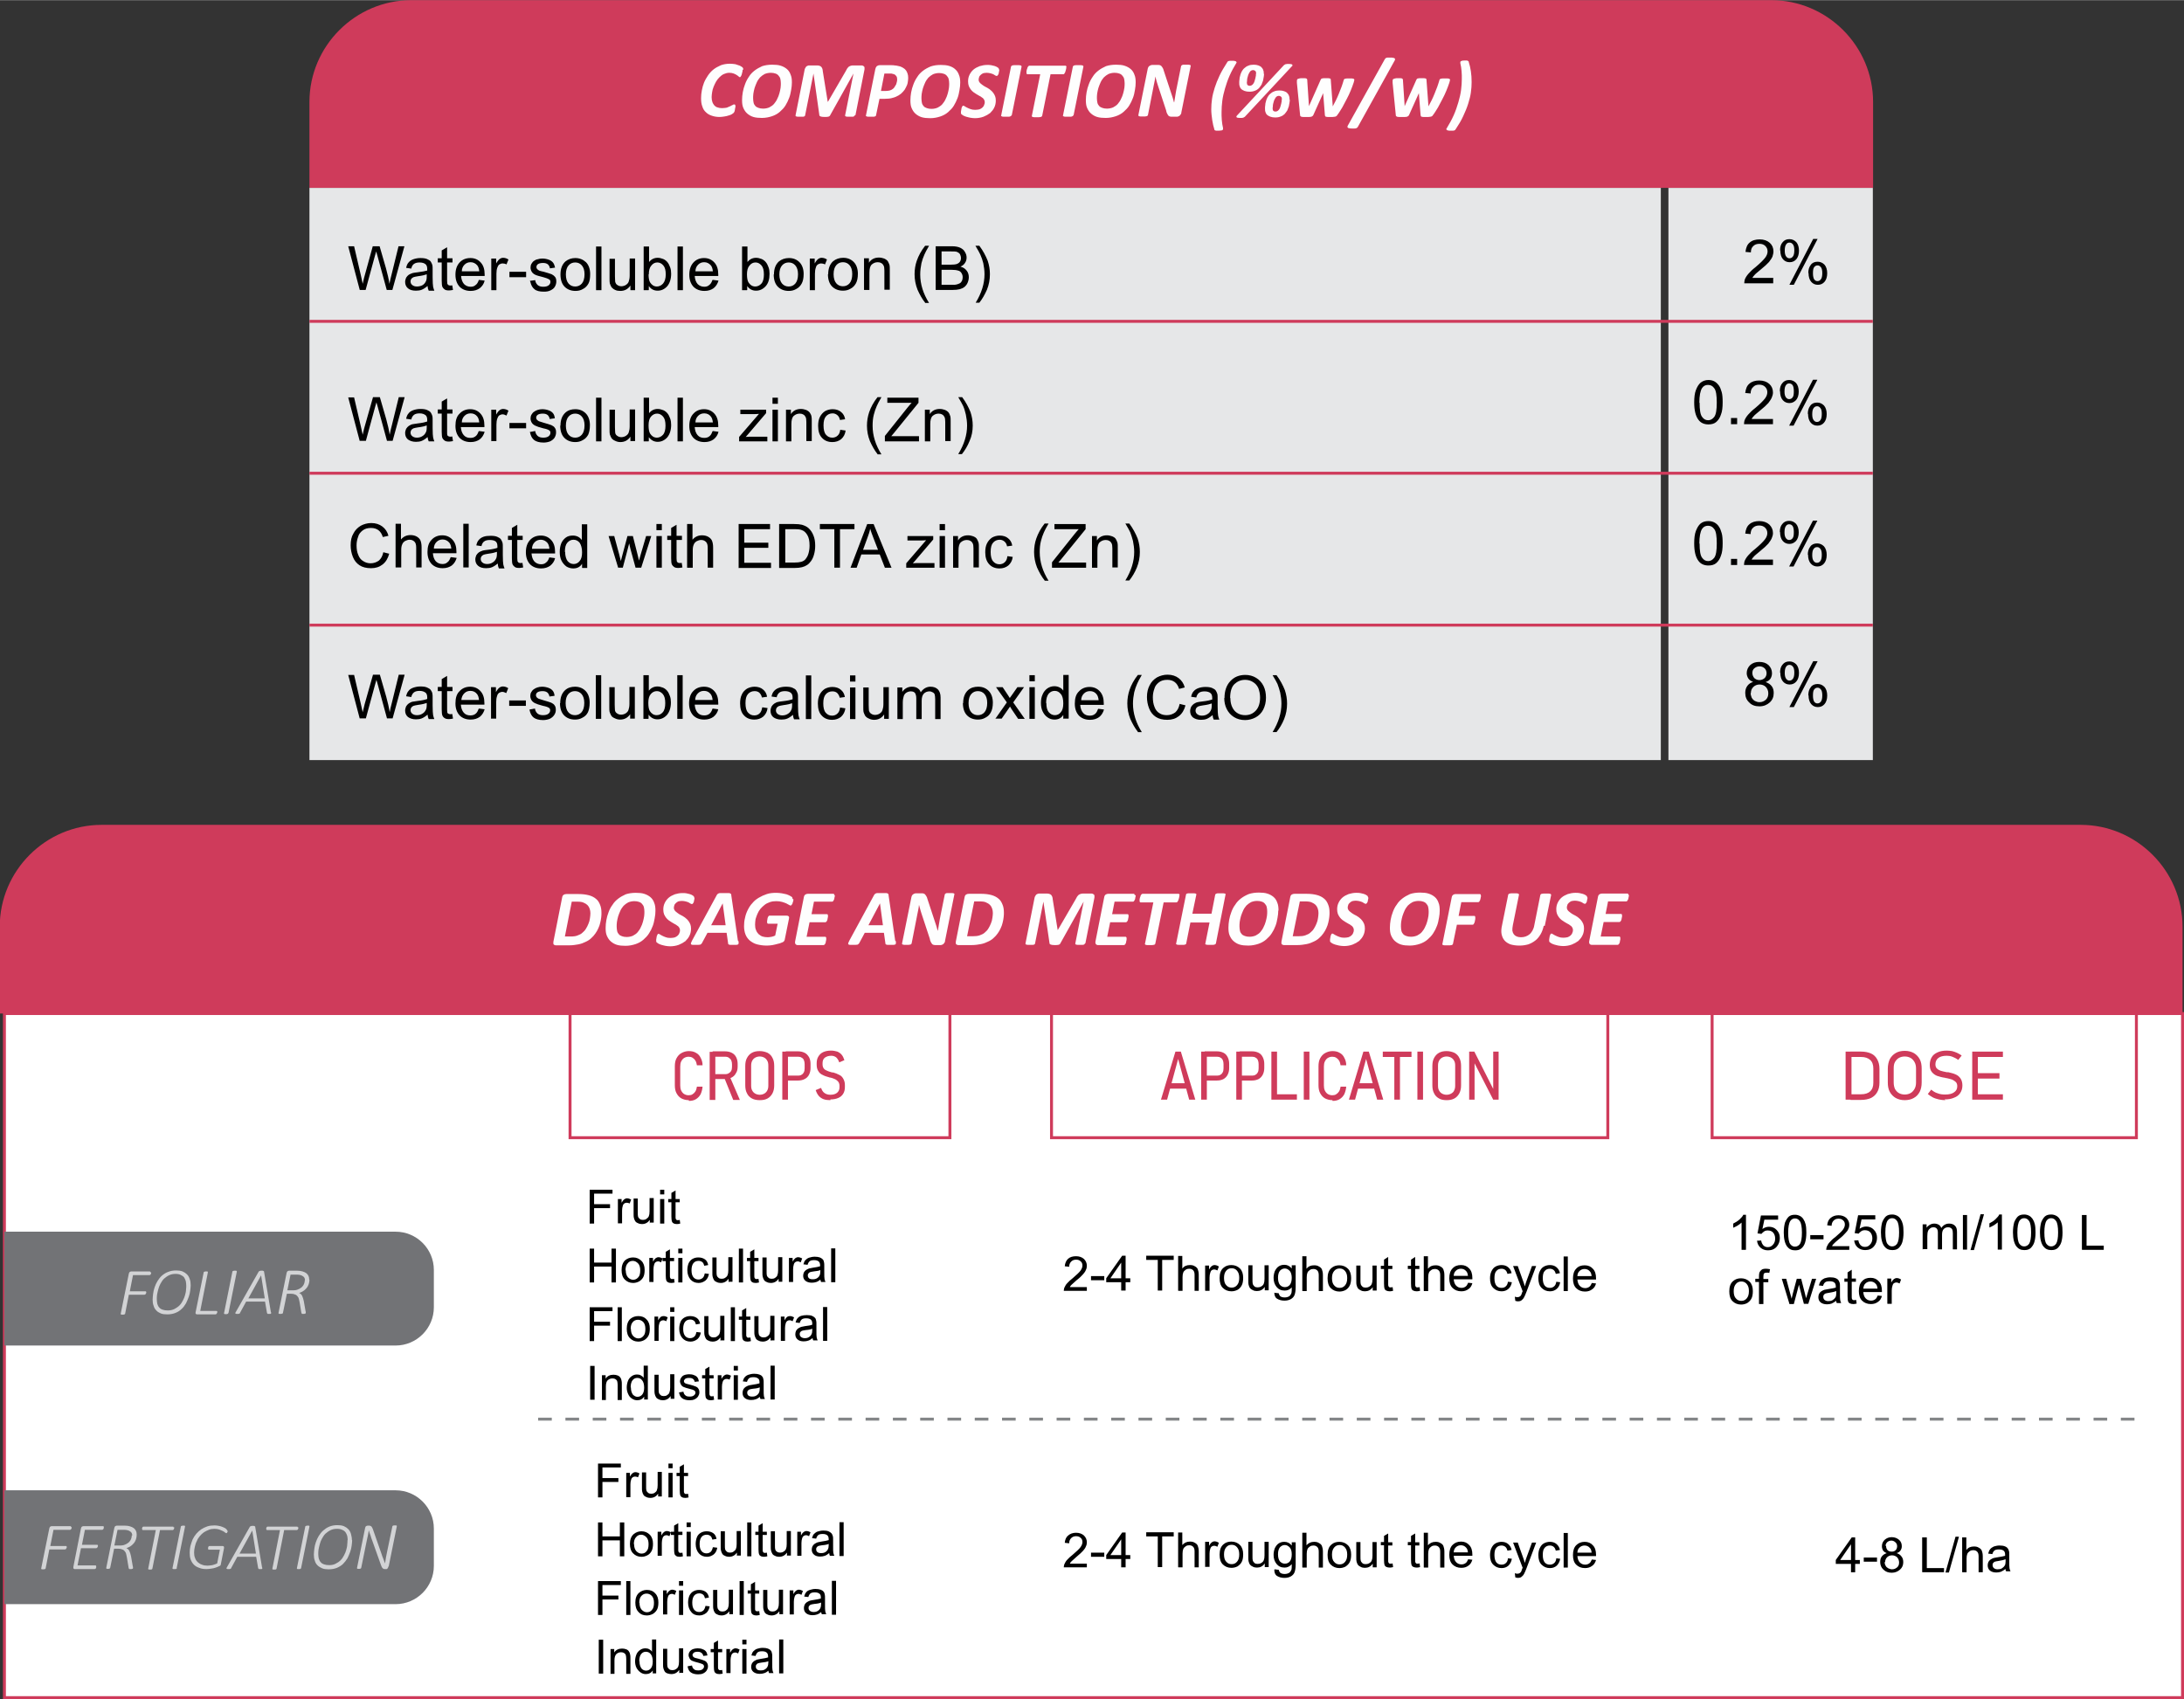
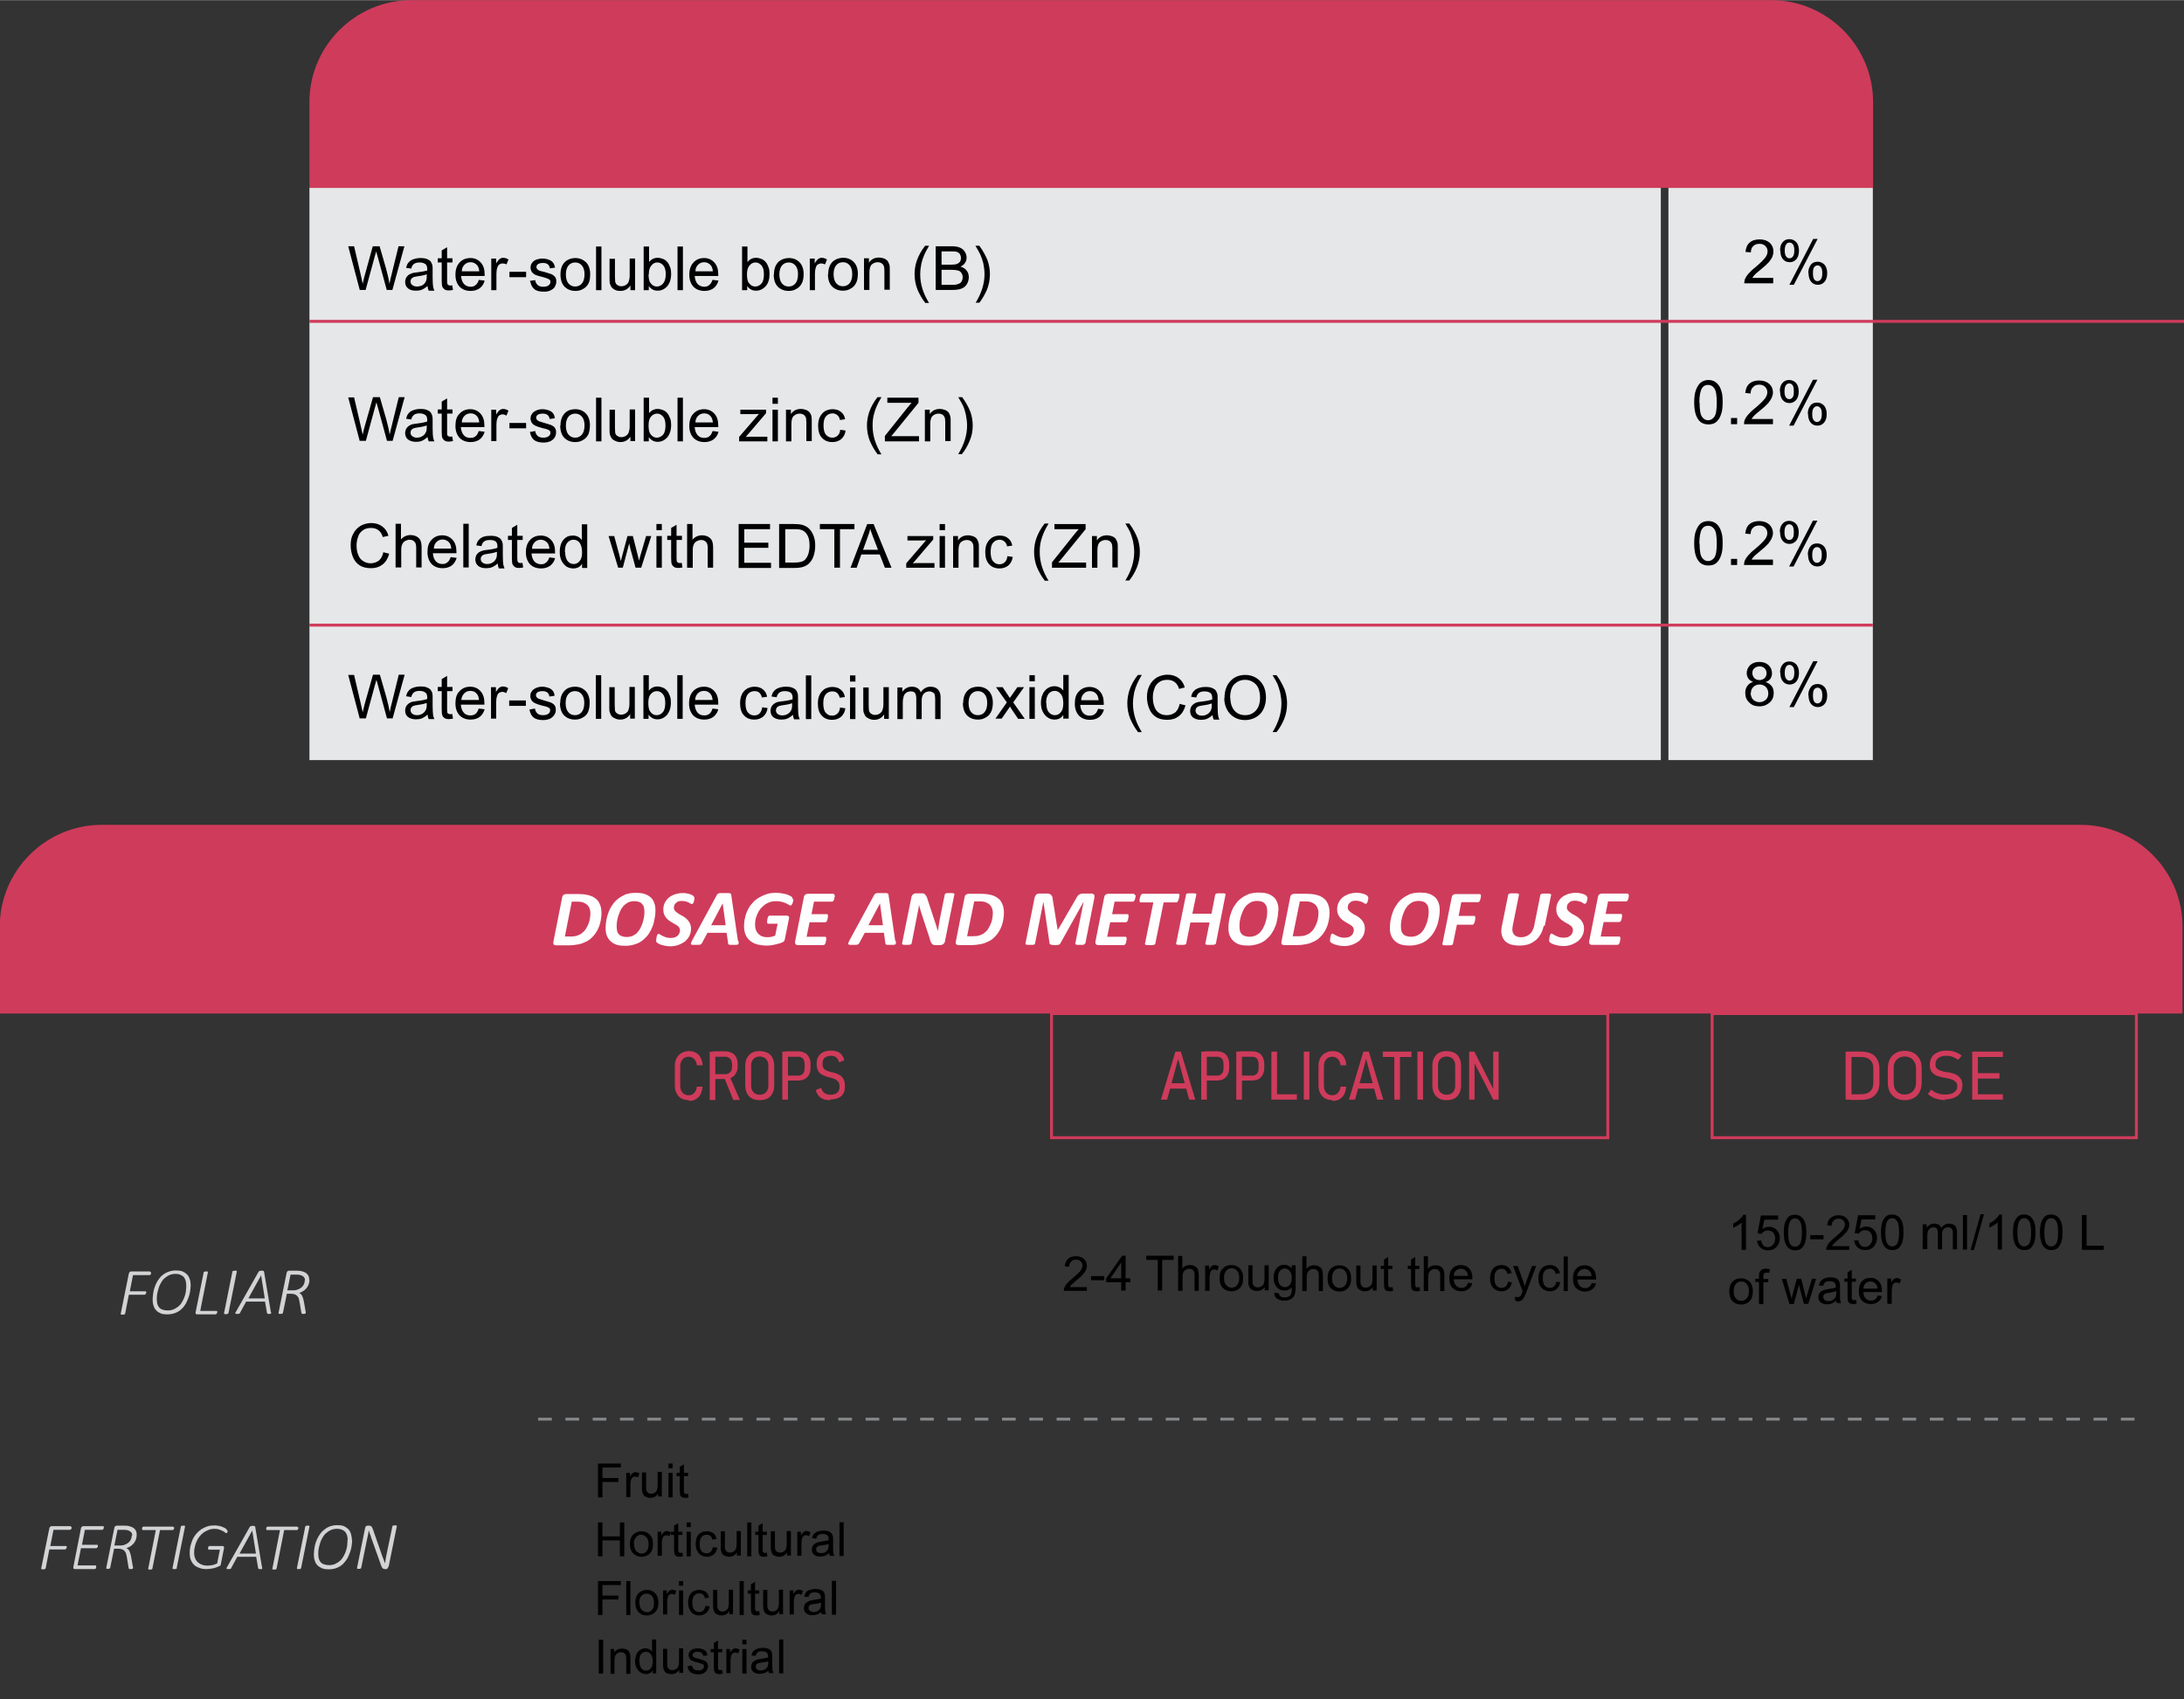
<svg xmlns="http://www.w3.org/2000/svg" xml:space="preserve" width="1600" height="1245" style="shape-rendering:geometricPrecision;text-rendering:geometricPrecision;image-rendering:optimizeQuality;fill-rule:evenodd;clip-rule:evenodd" viewBox="0 0 8900 6924">
  <rect x="0" y="0" width="8900" height="6924" fill="#333333" stroke="none" />
  <defs>
    <style>.str0{stroke:#cf3b5b;stroke-width:12;stroke-miterlimit:2.613}.fil3,.fil5{fill:none}.fil5{fill-rule:nonzero}.fil7{fill:#727376}.fil2{fill:#cf3b5b}.fil9{fill:#e6e7e8}.fil1{fill:#000;fill-rule:nonzero}.fil4,.fil6,.fil8{fill:#cf3b5b;fill-rule:nonzero}.fil4,.fil8{fill:#d2d3d5}.fil4{fill:#fefefe}</style>
  </defs>
  <g id="Layer_x0020_1">
    <g id="_2777537677440">
-       <path class="str0" style="fill:#fff" d="M18 4130h8876v2788H18z" />
      <path class="fil1" d="M2437 6102v-138h93v16h-75v43h65v16h-65v63h-18zm115 0v-100h15v15c4-7 8-12 11-14s7-4 11-4c6 0 11 2 17 5l-6 16c-4-2-8-3-12-3s-7 1-10 3-5 5-6 9c-2 6-3 13-3 20v52h-17zm130 0v-15c-8 11-18 17-32 17-6 0-11-1-17-4-5-2-9-5-11-9-2-3-4-8-5-13-1-3-1-9-1-16v-62h17v55c0 9 0 15 1 18 1 4 4 8 7 10 3 3 8 4 13 4s10-1 14-4 8-6 9-11c2-5 3-11 3-20v-54h17v100h-15zm42-119v-19h17v19h-17zm0 119v-100h17v100h-17zm80-15 2 15c-5 1-9 2-13 2-6 0-11-1-14-3-4-2-6-5-7-8s-2-10-2-20v-58h-13v-13h13v-25l17-10v35h17v13h-17v59c0 5 0 8 1 9 1 2 2 3 3 4s3 1 6 1c2 0 4 0 7-1zM2437 6342v-138h18v57h71v-57h18v138h-18v-65h-71v65h-18zm130-50c0-18 5-32 16-41 9-7 19-11 31-11 14 0 25 5 34 14s13 22 13 37c0 13-2 23-6 30s-9 13-17 17-15 6-24 6c-14 0-25-5-34-14s-13-22-13-39zm17 0c0 13 3 22 9 29 6 6 13 10 21 10 9 0 16-3 21-10 6-6 8-16 8-29 0-12-3-22-9-28s-13-10-21-10c-9 0-15 3-21 10-6 6-9 16-9 29zm96 50v-100h15v15c4-7 8-12 11-14s7-4 11-4c6 0 11 2 17 5l-6 16c-4-2-8-4-12-4s-7 1-10 3-5 5-6 9c-2 6-3 13-3 20v52h-17zm101-15 2 15c-5 1-9 2-13 2-6 0-11-1-14-3s-6-5-7-8-2-10-2-20v-58h-13v-13h13v-25l17-10v35h17v13h-17v59c0 5 0 8 1 9 1 2 2 3 3 4s3 1 6 1c2 0 4 0 7-1zm17-104v-19h17v19h-17zm0 119v-100h17v100h-17zm108-37 17 2c-2 11-6 20-14 27-8 6-17 10-28 10-14 0-25-5-33-14s-13-22-13-38c0-11 2-20 5-28s9-14 16-18 15-6 24-6c11 0 20 3 27 8s11 13 13 23l-17 3c-2-7-4-12-8-15s-9-5-15-5c-9 0-16 3-21 9s-8 16-8 29c0 14 3 23 8 29s12 9 20 9c7 0 12-2 17-6 4-4 7-10 9-19zm97 37v-15c-8 11-18 17-32 17-6 0-11-1-17-4-5-2-9-5-11-9s-4-8-5-13c-1-3-1-9-1-16v-62h17v55c0 9 0 15 1 18 1 4 4 8 7 10 3 3 8 4 13 4s10-1 14-4 8-6 10-11 3-11 3-20v-53h17v100h-15zm42 0v-138h17v138h-17zm80-15 2 15c-5 1-9 2-13 2-6 0-11-1-14-3-4-2-6-5-7-8s-2-10-2-20v-58h-13v-13h13v-25l17-10v35h17v13h-17v59c0 5 0 8 1 9 1 2 2 3 3 4s3 1 6 1c2 0 4 0 7-1zm82 15v-15c-8 11-18 17-32 17-6 0-11-1-17-4-5-2-9-5-11-9s-4-8-5-13c-1-3-1-9-1-16v-62h17v55c0 9 0 15 1 18 1 4 3 8 7 10 3 3 8 4 13 4s10-1 14-4c5-3 8-6 10-11s3-11 3-20v-53h17v100h-15zm42 0v-100h15v15c4-7 8-12 11-14s7-4 11-4c6 0 11 2 17 5l-6 16c-4-2-8-4-12-4s-7 1-10 3-5 5-6 9c-2 6-3 13-3 20v52h-17zm130-13c-6 5-12 9-18 11s-12 3-19 3c-11 0-20-3-25-8-6-5-9-12-9-20 0-5 1-10 3-14s5-7 9-10 8-4 12-6c4-1 9-2 15-3 14-2 24-4 30-6v-4c0-7-2-12-5-15-4-4-11-6-19-6s-14 1-18 4-7 8-9 15l-17-2c2-7 4-13 8-17s9-8 15-10c7-2 14-4 23-4s16 1 21 3 9 5 12 8 4 7 6 12c1 3 1 8 1 16v22c0 16 0 26 1 30s2 8 4 12h-18c-2-4-3-8-3-13zm-1-38c-6 3-15 5-28 6-7 1-12 2-15 3s-5 3-7 6c-2 2-2 5-2 8 0 5 2 8 5 11 4 3 9 4 15 4 7 0 12-1 17-4s9-7 11-12c2-4 3-9 3-17v-6zm43 50v-138h17v138h-17zM2437 6581v-138h93v16h-75v43h65v16h-65v63h-18zm115 0v-138h17v138h-17zm37-50c0-18 5-32 16-41 9-7 19-11 31-11 14 0 25 4 34 14 9 9 13 21 13 37 0 13-2 23-6 30s-10 13-17 17c-8 4-16 6-24 6-14 0-25-4-34-14-9-9-13-22-13-39zm17 0c0 13 3 22 9 29 6 6 13 10 21 10 9 0 16-3 21-10 6-6 8-16 8-29 0-12-3-22-9-28s-13-9-21-9c-9 0-15 3-21 9s-9 16-9 29zm96 50v-100h15v15c4-7 8-12 11-14s7-4 11-4c6 0 11 2 17 5l-6 16c-4-2-8-4-12-4s-7 1-10 3-5 5-6 9c-2 6-3 13-3 20v52h-17zm65-119v-19h17v19h-17zm0 119v-100h17v100h-17zm108-37 17 2c-2 11-6 20-14 27-8 6-17 10-28 10-14 0-25-4-33-14-8-9-13-22-13-38 0-11 2-20 5-28 4-8 9-14 16-18s15-6 24-6c11 0 20 3 27 8s11 13 13 23l-16 3c-2-7-4-12-8-15s-9-5-15-5c-9 0-16 3-21 9s-8 16-8 29c0 14 3 23 8 29s12 9 20 9c7 0 12-2 17-6 4-4 7-10 9-19zm97 37v-15c-8 11-18 17-32 17-6 0-11-1-17-4-5-2-9-5-11-9-2-3-4-8-5-13-1-3-1-9-1-16v-62h17v55c0 9 0 15 1 18 1 5 4 8 7 11s8 4 13 4 10-1 14-4 8-6 9-11c2-5 3-11 3-20v-54h17v100h-15zm42 0v-138h17v138h-17zm80-15 2 15c-5 1-9 2-13 2-6 0-11-1-14-3-4-2-6-5-7-8s-2-10-2-20v-58h-13v-13h13v-25l17-10v35h17v13h-17v59c0 5 0 8 1 9 1 2 2 3 3 3 1 1 3 1 6 1 2 0 4 0 7-1zm82 15v-15c-8 11-18 17-32 17-6 0-11-1-17-4-5-2-9-5-11-9-2-3-4-8-5-13-1-3-1-9-1-16v-62h17v55c0 9 0 15 1 18 1 5 4 8 7 11s8 4 13 4 10-1 14-4 8-6 9-11c2-5 3-11 3-20v-54h17v100h-15zm42 0v-100h15v15c4-7 8-12 11-14s7-4 11-4c6 0 11 2 17 5l-6 16c-4-2-8-4-12-4s-7 1-10 3-5 5-6 9c-2 6-3 13-3 20v52h-17zm130-13c-6 5-12 9-18 11s-12 3-19 3c-11 0-20-3-26-8s-9-12-9-21c0-5 1-9 3-14 2-4 5-7 9-10s8-4 12-6c3-1 9-2 15-3 14-2 24-4 30-6v-5c0-7-2-12-5-14-4-4-11-6-19-6s-14 1-18 4-7 8-9 15l-17-2c2-7 4-13 8-17 3-5 9-8 15-10 7-2 14-4 23-4s15 1 21 3c5 2 9 4 12 8 3 3 4 7 5 12 1 3 1 8 1 16v22c0 16 0 26 1 30s2 8 4 12h-18c-2-4-3-8-3-13zm-1-38c-6 3-15 5-28 6-7 1-12 2-15 3s-5 3-7 6c-2 2-2 5-2 8 0 5 2 8 5 11 4 3 9 5 15 5 7 0 12-1 17-4s9-7 11-12c2-4 3-10 3-17v-6zm43 50v-138h17v138h-17zM2440 6820v-138h18v138h-18zm48 0v-100h15v14c7-11 18-16 32-16 6 0 12 1 17 3s9 5 11 9c3 4 4 8 5 13 1 3 1 9 1 16v62h-17v-61c0-7-1-12-2-16-1-3-4-6-7-8-4-2-7-3-12-3-7 0-13 2-19 7-5 5-8 13-8 26v55h-17zm172 0v-13c-6 10-16 15-28 15-8 0-15-2-22-7s-12-11-16-18c-4-8-6-17-6-27s2-19 5-27 8-14 15-19 14-7 22-7c6 0 11 1 16 4s9 6 11 10v-50h17v138h-16zm-54-50c0 13 3 22 8 29 5 6 12 9 19 9s14-3 19-9 8-15 8-28c0-14-3-24-8-30-5-7-12-10-20-10s-14 3-19 9-8 16-8 29zm162 50v-15c-8 11-18 17-32 17-6 0-11-1-17-3-5-2-9-5-11-9s-4-8-5-13c-1-3-1-9-1-16v-62h17v55c0 9 0 15 1 18 1 4 4 8 7 10 3 3 8 4 13 4s10-1 14-4c5-3 8-6 10-11s3-11 3-20v-54h17v100h-15zm35-30 17-3c1 7 4 12 8 15 4 4 10 5 18 5s14-2 17-5c4-3 6-7 6-11s-2-7-5-9-8-3-17-6c-13-3-21-6-26-8s-9-6-11-10-4-9-4-13c0-5 1-9 3-12 2-4 5-7 8-9s6-4 11-5 9-2 15-2c8 0 15 1 21 4 6 2 10 5 13 9s5 9 6 16l-17 2c-1-5-3-9-7-12-3-3-9-5-15-5-8 0-13 1-17 4-3 3-5 6-5 9 0 2 1 4 2 6s4 3 6 5c2 1 7 2 15 4 12 3 20 6 25 8s9 5 11 9c3 4 4 9 4 15s-2 11-5 16-8 9-14 12-13 4-21 4c-13 0-23-3-30-8s-11-13-13-24zm140 15 2 15c-5 1-9 2-13 2-6 0-11-1-14-3-4-2-6-5-7-8s-2-10-2-20v-58h-13v-13h13v-25l17-10v35h17v13h-17v59c0 5 0 8 1 9 1 2 2 3 3 4s3 1 6 1c2 0 4 0 7-1zm17 15v-100h15v15c4-7 8-12 11-14s7-4 11-4c6 0 11 2 17 5l-6 16c-4-2-8-4-12-4s-7 1-10 3-5 5-6 9c-2 6-3 13-3 20v52h-17zm65-119v-19h17v19h-17zm0 119v-100h17v100h-17zm108-13c-6 5-12 9-18 11s-12 3-19 3c-11 0-20-3-26-8s-9-12-9-20c0-5 1-10 3-14s5-7 9-10 8-4 12-6c4-1 9-2 15-3 14-2 24-4 30-6v-4c0-7-2-12-5-15-4-4-11-6-19-6s-14 1-18 4-7 8-9 15l-17-2c2-7 4-13 8-17s9-8 15-10c7-2 14-4 23-4s15 1 21 3c5 2 9 4 12 8 3 3 4 7 5 12 1 3 1 8 1 16v22c0 16 0 26 1 30s2 8 4 12h-18c-2-4-3-8-3-13zm-1-38c-6 3-16 5-28 6-7 1-12 2-15 3s-5 3-7 6c-2 2-2 5-2 8 0 5 2 8 5 11s9 4 15 4c7 0 12-1 17-4s9-7 11-12c2-4 3-10 3-17v-6zm43 50v-138h17v138h-17z" />
      <path class="fil2" d="M0 4130h8894v-354c0-228-187-415-415-415H414c-228 0-415 187-415 415v354z" />
-       <path class="fil3 str0" d="M3871 4130H2323v506h1548z" />
      <path class="fil4" d="M2451 3717c0 7 0 14-1 21s-2 15-4 22c-2 8-4 15-8 23-3 7-7 14-12 21s-10 13-17 19c-6 6-14 11-23 15-8 4-18 8-29 10s-23 4-38 4h-53c-2 0-3 0-5-1-1 0-3-1-4-2s-2-2-2-4v-7l36-182c1-5 3-8 6-10s7-3 11-3h50c17 0 30 2 42 5 11 3 21 8 28 14 8 6 13 14 17 24 4 9 6 20 6 33zm-45 5c0-7-1-13-3-19s-5-11-9-15-9-7-16-10c-6-3-15-4-26-4h-22l-28 142h23c11 0 21-1 28-4 8-3 15-6 20-11 6-5 11-10 15-17 4-6 7-13 10-20s5-14 6-22c1-7 2-14 2-21zm265-11c0 10-1 20-3 30-2 11-4 22-8 32-4 11-9 21-15 30-6 10-14 18-23 26s-20 14-32 18-26 7-41 7c-13 0-25-1-35-4s-18-8-25-14-12-14-16-23-5-20-5-32c0-10 1-21 3-32s5-22 9-32c4-11 9-21 16-30 6-10 14-18 23-25s20-13 31-18c12-4 26-6 41-6 13 0 25 1 34 4 10 3 19 8 26 14s12 14 15 23c4 9 5 20 5 33zm-45 4c0-7-1-13-2-18s-4-10-7-13c-3-4-7-7-13-9-5-2-12-3-19-3-9 0-18 2-25 5-7 4-13 8-19 14-5 6-10 13-13 20-4 8-6 15-9 23-2 8-4 15-5 23-1 7-1 14-1 19 0 7 1 13 2 18s4 10 7 13c3 4 8 6 13 8s12 3 19 3c9 0 18-2 25-5 7-4 14-8 19-14s10-13 13-20c4-8 7-15 9-23s4-15 5-23c1-7 1-14 1-20zm204-58v4c0 2 0 3-1 5 0 2-1 4-1 6s-1 4-2 6-2 3-3 4-2 2-3 2c-2 0-3-1-6-2-2-1-5-3-8-5-3-1-7-3-12-4s-10-2-15-2c-6 0-11 1-15 2-4 2-7 4-10 7s-5 5-6 9c-1 3-2 7-2 10 0 4 1 7 3 10s5 6 8 8c3 3 7 5 11 8 4 2 8 5 13 7 4 3 9 5 13 9 4 3 8 7 11 11s6 9 8 14 3 11 3 18c0 10-2 20-6 28-4 9-10 16-17 23-8 6-17 11-27 15-11 4-23 6-35 6-7 0-14-1-20-2s-11-3-16-4c-5-2-9-3-12-5s-6-4-7-5c-2-2-2-4-2-7v-4c0-2 1-4 1-6s1-4 1-6 1-4 2-6 1-3 2-4 2-2 3-2c2 0 4 1 7 3 2 2 6 3 9 5 4 2 8 4 14 6 5 2 11 3 19 3 6 0 12-1 17-2 5-2 9-4 12-7s6-6 7-10c2-4 3-8 3-12s-1-8-3-11-4-6-8-8c-3-3-7-5-11-7s-8-5-12-7c-4-3-8-5-12-8s-8-7-11-11-6-9-8-14-3-12-3-19c0-10 2-19 6-27s9-15 16-21 15-10 25-14c10-3 20-5 31-5 6 0 11 0 16 1s9 2 13 3 8 3 10 4c3 2 5 3 6 4s2 2 2 3 1 2 1 4zM3009 3834c1 4 1 7 1 9s-1 4-2 5c-2 1-4 2-7 2h-24c-3 0-5 0-6-1-1 0-2-1-3-2s-1-2-1-4l-6-42h-78l-22 41c-1 2-2 3-3 4s-2 2-4 3c-2 0-4 1-8 1h-24c-3 0-5-1-6-3-1-1-1-3 0-5s2-5 4-9l101-186c1-2 2-3 3-4s3-2 5-3 5-1 8-1h29c4 0 6 0 9 1 2 1 3 2 4 3s1 3 1 5l27 185zm-64-153-47 89h59l-12-89zM3233 3663v4c0 2 0 4-1 6s-1 4-2 6c0 2-1 4-2 5-1 2-2 3-3 4s-2 2-3 2-4-1-7-3-7-4-11-6c-5-2-10-4-17-6s-15-3-24-3-18 1-26 4-15 6-21 11-12 10-17 16-9 13-12 20-6 15-8 22c-1 8-2 15-2 23s1 16 4 22c2 6 6 12 10 16 5 4 10 8 16 10 7 2 14 3 22 3 5 0 10-1 16-2 5-1 10-3 14-5l10-48h-39c-1 0-2-1-3-2s-1-3-1-5v-4c0-2 1-4 1-6s1-4 1-6c1-2 1-4 2-5 1-2 2-3 3-4s2-1 3-1h70c4 0 6 1 8 3s2 6 1 10l-17 84c0 2-1 4-2 5s-1 3-3 4c-1 1-4 3-8 4-4 2-10 4-16 5-6 2-13 3-21 5-8 1-15 2-23 2-15 0-28-2-40-5s-21-9-29-15c-8-7-14-15-18-25s-6-22-6-34 1-23 4-34c2-11 6-22 11-32s11-20 19-28c7-9 16-16 26-22s21-11 33-15 25-5 39-5c8 0 15 1 22 2s13 3 19 4c6 2 10 4 14 6s6 4 8 5c1 1 2 2 2 4s1 3 1 5zm169-16v3c0 2 0 3-1 5 0 2-1 4-1 6s-1 4-2 6-2 3-3 5c-1 1-2 2-4 2h-74l-10 51h63c2 0 3 1 3 2 1 1 1 3 1 4v4c0 2 0 3-1 5 0 2-1 4-1 6s-1 4-2 6-2 3-3 4-2 2-4 2h-64l-12 59h76c1 0 2 1 3 2s1 3 1 5v4c0 2 0 3-1 5 0 2-1 4-1 6s-1 4-2 6-2 3-3 4-2 2-4 2h-105c-2 0-3 0-5-1s-3-1-4-3c-1-1-1-2-2-4v-6l36-182c1-5 3-8 6-10s6-3 10-3h104c3 0 4 2 4 6zm248 187c1 4 1 7 1 9s-1 4-2 5c-2 1-4 2-7 2h-24c-3 0-5 0-6-1-1 0-2-1-3-2s-1-2-1-4l-6-42h-78l-22 41c-1 2-2 3-3 4s-2 2-4 3c-2 0-4 1-8 1h-24c-3 0-5-1-6-3-1-1-1-3 0-5s2-5 4-9l101-186c1-2 2-3 3-4s3-2 5-3 5-1 8-1h29c4 0 6 0 9 1 2 1 3 2 4 3s1 3 1 5l27 185zm-64-153-47 89h59l-12-89zm265 154c0 3-1 5-3 7-1 2-3 4-4 5-2 1-3 2-6 3-2 1-4 1-6 1h-18c-4 0-7 0-10-1-2-1-5-2-6-4-2-2-3-5-5-8s-3-8-4-13l-31-94c-2-7-5-14-7-22s-4-15-6-22c-1 8-2 17-4 25s-3 16-5 25l-21 107c0 1-1 2-2 3s-2 2-4 2-4 1-6 1h-18c-3 0-4-1-6-1-1-1-2-1-3-2v-3l38-188c1-5 3-9 7-12 3-2 7-4 12-4h22c4 0 7 0 9 1s5 2 6 4c2 2 3 4 5 7s3 6 4 10l31 94 6 18c2 6 3 12 5 18h1c1-8 3-16 4-24s3-17 4-24l20-99c0-1 1-2 2-3s2-1 3-2c2-1 4-1 6-1h19c3 0 4 1 6 1 1 0 2 1 3 2 0 1 1 2 0 3l-38 189zm240-119c0 7 0 14-1 21s-2 15-4 22c-2 8-4 15-8 23-3 7-7 14-12 21s-10 13-17 19c-6 6-14 11-23 15-8 4-18 8-29 10s-23 4-38 4h-53c-2 0-3 0-5-1-1 0-3-1-4-2s-2-2-2-4v-7l36-182c1-5 3-8 6-10s7-3 11-3h50c17 0 31 2 42 5s21 8 28 14c8 6 13 14 17 24 4 9 6 20 6 33zm-45 5c0-7-1-13-3-19s-5-11-9-15-9-7-16-10c-6-3-15-4-26-4h-22l-29 142h23c11 0 21-1 29-4s15-6 20-11c6-5 11-10 15-17 4-6 7-13 10-20s5-14 6-22c1-7 2-14 2-21zm375 123c0 1-1 2-1 3-1 1-2 1-3 2-2 1-4 1-6 1h-20c-3 0-5-1-6-1-1-1-2-1-3-2v-3l34-170-95 170c-1 3-4 5-8 6s-9 1-16 1-12-1-15-2-5-3-5-5l-25-170-34 170c0 1-1 2-1 3-1 1-2 1-3 2-2 1-4 1-6 1h-20c-3 0-5-1-6-1-2-1-2-1-3-2v-3l37-186c1-3 1-5 3-7 1-2 2-4 4-6 2-1 3-2 6-3 2-1 4-1 7-1h27c5 0 9 0 12 1s6 2 8 4 4 5 5 8 2 7 2 11l20 124h1l72-124c2-4 4-8 6-11s5-6 7-8c3-2 6-3 9-4s7-1 11-1h30c3 0 5 0 7 1s4 2 5 3c1 2 2 3 2 5v7l-37 187zm207-197v3c0 2 0 3-1 5 0 2-1 4-1 6s-1 4-2 6-2 3-3 5c-1 1-2 2-4 2h-75l-10 51h63c2 0 3 1 3 2 1 1 1 3 1 4v4c0 2 0 3-1 5 0 2-1 4-1 6s-1 4-2 6-2 3-3 4-2 2-4 2h-64l-12 59h75c1 0 2 1 3 2s1 3 1 5v4c0 2 0 3-1 5 0 2-1 4-1 6s-1 4-2 6-2 3-3 4-2 2-4 2h-105c-2 0-3 0-5-1s-3-1-4-3c-1-1-1-2-2-4v-6l36-182c1-5 3-8 6-10s6-3 10-3h104c3 0 4 2 4 6zm178 0v4c0 2 0 4-1 6 0 2-1 4-2 7 0 2-1 4-2 6s-2 3-3 5c-1 1-2 2-4 2h-52l-34 168c0 1-1 2-2 3s-2 2-4 2-4 1-7 1h-20c-3 0-5-1-6-1-1-1-2-1-3-2 0-1-1-2 0-3l34-168h-52c-2 0-3-1-3-2-1-1-1-3-1-5v-4c0-2 0-3 1-6 0-2 1-4 2-6 0-2 1-4 2-6s2-3 3-4 2-2 4-2h147c1 0 2 1 3 2s1 3 1 5zm149 197c0 1-1 2-2 3s-2 1-4 2-4 1-7 1h-21c-3 0-5-1-6-1-2-1-3-1-3-2-1-1-1-2 0-3l17-85h-78l-17 85c0 1-1 2-1 3-1 1-2 1-4 2s-4 1-7 1h-20c-3 0-5-1-6-1-1-1-2-1-3-2s-1-2 0-3l40-198c0-1 1-2 1-3 1-1 2-2 4-2 2-1 4-1 7-1h21c3 0 5 1 6 1s2 1 3 2c0 1 1 2 0 3l-16 77h78l15-77c0-1 1-2 2-3s2-2 4-2c2-1 4-1 7-1h20c3 0 5 1 6 1 2 0 3 1 3 2 1 1 1 2 0 3l-39 198zm254-134c0 10-1 20-3 30-2 11-4 22-8 32-4 11-9 21-15 30-6 10-14 18-23 26s-20 14-32 18-26 7-41 7c-13 0-25-1-35-4s-18-8-25-14-12-14-16-23-5-20-5-32c0-10 1-21 3-32s5-22 9-32c4-11 9-21 16-30 6-10 14-18 23-25s20-13 32-18c12-4 26-6 41-6 13 0 25 1 34 4 10 3 19 8 26 14s12 14 15 23c4 9 5 20 5 33zm-45 4c0-7-1-13-2-18s-4-10-7-13c-3-4-7-7-13-9-5-2-12-3-19-3-9 0-18 2-25 5-7 4-13 8-19 14-5 6-10 13-13 20-4 8-6 15-9 23-2 8-4 15-5 23-1 7-1 14-1 19 0 7 1 13 2 18s4 10 7 13c3 4 8 6 13 8s12 3 19 3c9 0 18-2 25-5 7-4 14-8 19-14s10-13 13-20c4-8 7-15 9-23s4-15 5-23c1-7 1-14 1-20zm254 2c0 7 0 14-1 21s-2 15-4 22c-2 8-4 15-8 23-3 7-7 14-12 21s-10 13-17 19c-6 6-14 11-23 15-8 4-18 8-29 10s-23 4-38 4h-53c-2 0-3 0-5-1-1 0-3-1-4-2s-2-2-2-4v-7l36-182c1-5 3-8 6-10s7-3 11-3h50c17 0 31 2 42 5s21 8 28 14c8 6 13 14 17 24 4 9 6 20 6 33zm-45 5c0-7-1-13-3-19s-5-11-9-15-9-7-16-10c-6-3-15-4-26-4h-22l-29 142h23c11 0 21-1 29-4s15-6 20-11c6-5 11-10 15-17 4-6 7-13 10-20s5-14 6-22c1-7 2-14 2-21zm203-65v4c0 2 0 3-1 5 0 2-1 4-1 6s-1 4-2 6-2 3-3 4-2 2-3 2c-2 0-3-1-6-2-2-1-5-3-8-5-3-1-7-3-12-4s-10-2-15-2c-6 0-11 1-15 2-4 2-7 4-10 7s-5 5-6 9c-1 3-2 7-2 10 0 4 1 7 3 10s5 6 8 8c3 3 7 5 11 8 4 2 8 5 13 7 4 3 9 5 13 9 4 3 8 7 11 11s6 9 8 14 3 11 3 18c0 10-2 20-6 28-4 9-10 16-17 23-8 6-17 11-27 15-11 4-23 6-35 6-7 0-14-1-20-2s-11-3-16-4c-5-2-9-3-12-5s-6-4-7-5c-2-2-2-4-2-7v-4c0-2 1-4 1-6s1-4 1-6 1-4 2-6 1-3 2-4 2-2 3-2c2 0 4 1 7 3 2 2 6 3 9 5 4 2 8 4 14 6 5 2 11 3 19 3 6 0 12-1 17-2 5-2 9-4 12-7s6-6 7-10c2-4 3-8 3-12s-1-8-3-11-4-6-8-8c-3-3-7-5-11-7s-8-5-12-7c-4-3-8-5-12-8s-8-7-11-11-6-9-8-14-3-12-3-19c0-10 2-19 6-27s9-15 16-21 15-10 25-14c10-3 20-5 31-5 6 0 11 0 16 1s9 2 13 3 8 3 10 4c3 2 5 3 6 4s2 2 2 3 1 2 1 4zm291 54c0 10-1 20-3 30-2 11-4 22-8 32-4 11-9 21-15 30-6 10-14 18-23 26s-20 14-32 18-26 7-41 7c-13 0-25-1-35-4s-18-8-25-14-12-14-16-23-5-20-5-32c0-10 1-21 3-32s5-22 9-32c4-11 9-21 16-30 6-10 14-18 23-25s20-13 31-18c12-4 26-6 41-6 13 0 25 1 34 4 10 3 19 8 26 14s12 14 15 23c4 9 5 20 5 33zm-45 4c0-7-1-13-2-18s-4-10-7-13c-3-4-7-7-13-9-5-2-12-3-19-3-9 0-18 2-25 5-7 4-13 8-19 14-5 6-10 13-13 20-4 8-6 15-9 23-2 8-4 15-5 23-1 7-1 14-1 19 0 7 1 13 2 18s4 10 7 13c3 4 8 6 13 8s12 3 19 3c9 0 18-2 25-5 7-4 14-8 19-14s10-13 13-20c4-8 7-15 9-23s4-15 5-23c1-7 1-14 1-20zm213-67v4c0 2 0 4-1 6 0 2-1 4-1 6-1 2-1 4-2 6s-2 3-3 5c-1 1-2 2-4 2h-69l-11 56h64c2 0 3 1 3 2 1 1 1 3 1 5v4c0 2 0 4-1 6 0 2-1 4-1 6-1 2-1 4-2 6s-2 3-3 5c-1 1-2 2-4 2h-64l-16 78c0 1-1 2-2 3s-2 2-4 2-4 1-7 1h-21c-3 0-5-1-6-1-1-1-2-1-3-2s-1-2 0-3l38-190c1-5 3-8 6-10s6-3 10-3h98c2 0 3 1 4 2 0 1 1 3 1 5zm256 125c-3 13-7 25-13 35s-13 19-21 25c-9 7-18 12-29 16-11 3-23 5-36 5-14 0-27-2-37-5-10-4-18-9-24-16s-10-16-12-26c-2-11-1-23 2-36l25-124c0-1 1-2 2-3s2-2 4-2 4-1 7-1h21c3 0 5 1 6 1 2 1 3 1 3 2 1 1 1 2 1 3l-25 124c-2 9-2 16-2 22 1 6 3 11 6 15s7 7 12 9 11 3 17 3c7 0 13-1 19-3s11-5 16-9 8-9 12-15c3-6 6-13 7-20l25-125c0-1 1-2 2-3s2-2 4-2 4-1 7-1h21c3 0 5 1 6 1 2 1 3 1 3 2 1 1 1 2 1 3l-26 126zm178-116v4c0 2 0 3-1 5 0 2-1 4-1 6s-1 4-2 6-2 3-3 4-2 2-3 2c-2 0-3-1-6-2-2-1-5-3-8-5-3-1-7-3-12-4s-10-2-15-2c-6 0-11 1-15 2-4 2-7 4-10 7s-5 5-6 9c-1 3-2 7-2 10 0 4 1 7 3 10s5 6 8 8c3 3 7 5 11 8 4 2 8 5 13 7 4 3 9 5 13 9 4 3 8 7 11 11s6 9 8 14 3 11 3 18c0 10-2 20-6 28-4 9-10 16-17 23-8 6-17 11-27 15-11 4-23 6-35 6-7 0-14-1-20-2s-11-3-16-4c-5-2-9-3-12-5s-6-4-7-5c-2-2-2-4-2-7v-4c0-2 1-4 1-6s1-4 1-6 1-4 2-6 1-3 2-4 2-2 3-2c2 0 4 1 7 3 2 2 6 3 9 5 4 2 8 4 14 6 5 2 11 3 19 3 6 0 12-1 17-2 5-2 9-4 12-7s6-6 7-10c2-4 3-8 3-12s-1-8-3-11-4-6-8-8c-3-3-7-5-11-7s-8-5-12-7c-4-3-8-5-12-8s-8-7-11-11-6-9-8-14-3-12-3-19c0-10 2-19 6-27s9-15 16-21 15-10 25-14c10-3 20-5 31-5 6 0 11 0 16 1s9 2 13 3 8 3 10 4c3 2 5 3 6 4s2 2 2 3 1 2 1 4zm169-10v3c0 2 0 3-1 5 0 2-1 4-1 6s-1 4-2 6-2 3-3 5c-1 1-2 2-4 2h-74l-10 51h63c2 0 3 1 3 2 1 1 1 3 1 4v4c0 2 0 3-1 5 0 2-1 4-1 6s-1 4-2 6-2 3-3 4-2 2-4 2h-64l-12 59h76c1 0 2 1 3 2s1 3 1 5v4c0 2 0 3-1 5 0 2-1 4-1 6s-1 4-2 6-2 3-3 4-2 2-4 2h-105c-2 0-3 0-5-1s-3-1-4-3c-1-1-1-2-2-4v-6l36-182c1-5 3-8 6-10s6-3 10-3h104c3 0 4 2 4 6z" />
      <path class="fil5 str0" d="M4285 4130h2267v506H4285zM6977 4130h1729v506H6977z" />
      <path class="fil6" d="M2807 4483c-12 0-22-3-30-7-9-5-15-12-20-21s-7-20-7-33v-77c0-13 2-24 7-33s11-16 20-21 19-8 30-8 21 2 29 7c8 4 15 11 19 20 5 9 8 19 8 31h-23c-1-7-3-14-6-19s-7-9-12-12-10-4-16-4c-7 0-13 2-18 5s-9 8-12 14-4 13-4 21v77c0 8 1 15 4 21s7 11 12 14 11 5 18 5c6 0 12-1 16-4 5-3 9-7 12-12s5-12 6-19h23c-1 12-4 22-8 31-5 9-11 15-19 20s-18 7-29 7zM2904 4377h51c6 0 11-1 15-4 4-2 8-6 10-10s3-10 3-16v-10c0-6-1-11-3-16s-6-8-10-11-9-4-15-4h-51v-22h50c11 0 20 2 28 6s14 10 18 18 6 17 6 27v11c0 11-2 20-7 27-4 8-10 14-18 18s-17 6-28 6h-50v-22zm-12-91h23v196h-23v-196zm60 107 22-6 41 95h-27l-36-89zM3096 4483c-12 0-23-2-32-7s-16-12-20-21c-5-9-7-20-7-33v-78c0-13 2-24 7-33s11-16 20-21 19-7 32-7c12 0 23 3 32 7 9 5 16 12 20 21 5 9 7 20 7 33v78c0 13-2 23-7 33-5 9-11 16-20 21s-19 7-32 7zm0-22c7 0 14-2 19-5s9-7 12-13 4-12 4-20v-80c0-8-1-15-4-20-3-6-7-10-12-13s-12-5-19-5-14 2-19 5-9 7-12 13-4 12-4 20v80c0 8 1 15 4 20 3 6 7 10 12 13s12 5 19 5zM3202 4383h51c5 0 10-1 14-4 4-2 7-6 9-10s3-10 3-16v-17c0-6-1-11-3-16s-5-8-9-10c-4-3-9-4-14-4h-51v-22h50c10 0 19 2 27 6s13 10 18 18c4 8 6 17 6 27v17c0 10-2 19-6 27s-10 14-18 18-16 6-27 6h-50v-22zm-14-98h23v196h-23v-196zM3384 4483c-10 0-20-1-28-4s-15-8-20-14-9-14-12-23l22-9c3 9 7 16 14 21s15 7 24 7c12 0 21-3 27-8s10-12 10-22v-7c0-6-2-12-5-16s-7-7-12-10c-5-2-11-5-20-7h-2l-3-1c-11-3-20-6-27-10-7-3-13-8-17-15-5-7-7-16-7-27v-5c0-11 2-20 7-28s11-14 20-18 19-6 32-6c9 0 18 2 25 4 7 3 13 7 18 13s8 13 11 22l-21 9c-3-9-7-15-12-20-5-4-12-7-20-7-12 0-20 3-27 8-6 5-9 12-9 22v6c0 6 2 12 5 16s8 7 13 9 12 5 21 7h4c10 3 18 6 25 10 7 3 12 8 16 15s7 15 7 26v8c0 11-2 20-7 28s-11 13-20 17-20 6-32 6zM4789 4285h23l59 196h-25l-45-166-45 166h-25l59-196zm-29 129h83v22h-83v-22zM4909 4383h51c5 0 10-1 14-4 4-2 7-6 9-10s3-10 3-16v-17c0-6-1-11-3-16s-5-8-9-10c-4-3-9-4-14-4h-51v-22h50c10 0 19 2 27 6s13 10 17 18 6 17 6 27v17c0 10-2 19-6 27s-10 14-17 18c-8 4-16 6-27 6h-50v-22zm-14-98h23v196h-23v-196zM5052 4383h51c5 0 10-1 14-4 4-2 7-6 9-10s3-10 3-16v-17c0-6-1-11-3-16s-5-8-9-10c-4-3-9-4-14-4h-51v-22h50c10 0 19 2 27 6s13 10 17 18 6 17 6 27v17c0 10-2 19-6 27s-10 14-17 18c-8 4-17 6-27 6h-50v-22zm-14-98h23v196h-23v-196zM5181 4285h23v196h-23v-196zm14 174h90v22h-90v-22zM5336 4481h-23v-196h23zM5430 4483c-12 0-22-3-30-7-9-5-15-12-20-21s-7-20-7-33v-77c0-13 2-24 7-33s11-16 20-21 19-8 30-8 21 2 29 7c8 4 15 11 19 20 5 9 8 19 8 31h-23c-1-7-3-14-6-19s-7-9-12-12-10-4-16-4c-7 0-13 2-18 5s-9 8-12 14-4 13-4 21v77c0 8 1 15 4 21s7 11 12 14 11 5 18 5c6 0 12-1 16-4 5-3 9-7 12-12s5-12 6-19h23c-1 12-4 22-8 31-5 9-11 15-19 20s-18 7-29 7zM5555 4285h23l59 196h-25l-45-166-45 166h-25l59-196zm-29 129h83v22h-83v-22zM5682 4299h23v182h-23v-182zm-47-14h117v22h-117v-22zM5799 4481h-23v-196h23zM5895 4483c-12 0-23-2-31-7-9-5-16-12-20-21-5-9-7-20-7-33v-78c0-13 2-24 7-33s11-16 20-21 19-7 31-7 23 3 32 7c9 5 16 12 20 21 5 9 7 20 7 33v78c0 13-2 23-7 33-5 9-11 16-20 21s-19 7-32 7zm0-22c7 0 14-2 19-5s10-7 12-13c3-6 4-12 4-20v-80c0-8-1-15-4-20-3-6-7-10-12-13s-12-5-19-5-14 2-19 5-9 7-12 13-4 12-4 20v80c0 8 1 15 4 20 3 6 7 10 12 13s12 5 19 5zM5987 4285h21l81 160-4 1v-161h22v196h-22l-81-158 5-1v159h-22zM7540 4459h44c16 0 29-4 37-12 9-8 13-20 13-35v-58c0-15-4-27-13-35s-21-12-37-12h-44v-22h44c16 0 30 3 41 8s19 13 25 24 9 23 9 39v56c0 15-3 28-9 38-6 11-14 18-25 24-11 5-25 8-41 8h-43v-22zm-19-174h24v196h-24v-196zM7762 4483c-14 0-26-3-37-9-10-6-18-14-24-25s-8-24-8-38v-56c0-15 3-28 8-39 6-11 14-19 24-25s23-9 37-9 26 3 37 9c10 6 18 14 24 25s8 24 8 39v56c0 15-3 28-8 38-6 11-13 19-24 25-10 6-23 9-37 9zm0-23c9 0 17-2 24-6s12-10 16-17 6-16 6-26v-57c0-10-2-19-6-26s-9-13-16-17-15-6-24-6-17 2-24 6-12 10-16 17-5 16-5 26v57c0 10 2 19 5 26 4 7 9 13 16 17s15 6 24 6zM7928 4483c-9 0-18-1-27-3-8-2-16-4-24-8-7-4-14-8-21-14l14-18c8 7 16 12 26 15 10 4 20 5 31 5 16 0 28-3 36-9 9-6 13-14 13-25 0-7-2-13-6-17s-9-7-15-10c-6-2-14-4-23-6h-2l-3-1c-14-2-24-5-33-8-8-3-15-8-21-15s-9-17-9-30c0-12 3-23 8-31 5-9 13-15 24-20s23-7 38-7c7 0 14 1 21 2 7 2 14 4 20 7 7 3 13 7 19 11l-14 18c-8-6-16-10-24-13s-15-4-23-4c-15 0-26 3-34 9s-12 15-12 26c0 7 2 13 6 17s9 7 15 9 15 4 25 6h6c12 3 22 5 30 9 8 3 15 9 20 16s8 17 8 29-3 22-9 31-14 15-25 19c-11 5-24 7-39 7zM8037 4285h23v196h-23v-196zm13 174h112v22h-112v-22zm0-86h98v22h-98v-22zm0-88h112v22h-112v-22z" />
-       <path class="fil7" d="M18 5019h1594c86 0 156 70 156 156v152c0 86-70 156-156 156H18v-464zM18 6073h1594c86 0 156 70 156 156v152c0 86-70 156-156 156H18v-464z" />
      <path class="fil8" d="M616 5184v4c0 1-1 2-1 3s-1 1-1 2-1 1-2 2c-1 0-1 1-2 1h-68l-13 66h64c1 0 2 0 2 1 1 1 1 2 1 3v2c0 1 0 1-1 2 0 1 0 1-1 2 0 1-1 1-1 2-1 1-1 1-2 1s-1 1-2 1h-64l-15 77c0 1-1 1-1 2 0 0-1 1-2 1s-2 0-3 1h-8c-1 0-2 0-3-1-1 0-1-1-1-1v-2l33-163c1-3 2-6 4-7s4-2 5-2h76c1 0 2 0 2 1s1 2 1 3zM777 5238c0 6-1 14-2 22s-3 17-6 25c-3 9-7 17-11 26-5 8-10 16-18 23-7 7-15 12-25 16s-21 6-34 6c-10 0-19-1-26-4s-14-7-18-12c-5-5-9-11-11-19-3-7-4-16-4-25 0-7 1-15 2-24s3-17 6-26 7-18 12-26 11-16 18-22 16-12 25-15c10-4 20-6 33-6 10 0 18 1 26 4 7 3 13 7 18 12s9 12 11 19c3 7 4 16 4 25zm-18 1c0-7-1-13-2-19-2-6-4-10-7-15-3-4-8-7-14-10s-12-4-21-4c-10 0-19 2-27 6s-14 9-20 14c-6 6-10 13-14 20s-7 15-9 23-4 15-5 22-1 13-1 18c0 7 1 13 2 19 2 6 4 11 8 15 3 4 8 7 14 9s12 3 21 3c10 0 19-2 27-6 7-4 14-8 20-14s10-12 14-20c4-7 7-15 9-22 2-8 4-15 4-22 1-7 1-13 1-19zm127 104v2c0 1 0 2-1 3 0 1 0 2-1 3 0 1-1 1-1 2l-2 2c-1 0-1 1-2 1h-76c-1 0-2 0-3-1-1 0-2-1-2-1-1-1-1-1-1-2v-4l33-163c0-1 0-1 1-2 0 0 1-1 2-1s2 0 3-1h8c1 0 2 0 2 1 1 0 1 1 1 1v2l-31 157h66c1 0 2 0 2 1 1 1 1 1 1 3zm44 8c0 1-1 1-1 2 0 0-1 1-2 1-1 1-2 1-2 1h-8c-1 0-2 0-3-1-1 0-1-1-1-1v-2l34-169c0-1 0-1 1-2 1 0 1-1 2-1s2 0 3-1h8c1 0 2 0 3 1 1 0 1 1 1 1v2l-34 169zm175-3v3c0 1-1 1-1 2-1 1-2 1-3 1h-9c-1 0-2 0-2-1-1 0-1-1-1-1 0-1-1-1-1-2l-8-46h-77l-25 46c0 1-1 1-1 2s-1 1-2 1-2 1-3 1h-9c-1 0-2-1-3-1-1-1-1-1-1-2s0-2 1-3l94-166 2-2c1-1 2-1 3-1s2-1 3-1h8c1 0 2 0 3 1 1 0 2 1 2 1 1 1 1 1 1 2l28 166zm-41-151-52 94h67l-15-94zm197 18c0 6-1 12-3 18s-5 11-8 15c-4 4-8 9-13 12-5 4-11 6-18 9 5 2 9 5 12 11s5 13 7 22l7 40c0 1 1 3 1 4v4c0 1 0 1-1 2 0 1-1 1-2 1s-2 1-3 1h-8c-1 0-2 0-2-1-1 0-1-1-1-2s-1-1-1-2l-7-42c-1-5-2-9-3-14-1-4-3-8-6-11-2-3-6-6-10-7-4-2-9-3-15-3h-18l-16 78c0 1-1 1-1 2 0 0-1 1-2 1s-2 0-3 1h-8c-1 0-2 0-3-1-1 0-1-1-1-1v-2l33-163c1-3 2-6 4-7s4-2 6-2h33c8 0 15 1 22 3 6 2 11 4 15 7s7 7 9 11 3 9 3 15zm-18 2c0-3-1-7-2-9-1-3-3-5-6-7s-6-4-10-5-9-2-15-2h-26l-13 64h22c9 0 16-1 22-4 6-2 11-6 15-9 4-4 7-8 9-13s3-10 3-15zM292 6223v4c0 1-1 2-1 2 0 1-1 1-1 2s-1 1-2 2c-1 0-1 1-2 1h-68l-13 66h64c1 0 2 0 2 1 1 1 1 2 1 3v2c0 1 0 1-1 2 0 1 0 1-1 2 0 1-1 1-1 2-1 1-1 1-2 1s-1 1-2 1h-64l-15 77c0 1-1 1-1 2 0 0-1 1-2 1s-2 0-3 1h-8c-1 0-2 0-3-1-1 0-1-1-1-1v-2l33-163c1-3 2-6 4-7s4-2 5-2h76c1 0 2 0 3 1 0 1 1 2 1 3zm131 0v4c0 1-1 1-1 2s-1 2-1 2c0 1-1 1-2 2-1 0-1 1-2 1h-71l-12 61h62c1 0 2 0 2 1 1 1 1 2 1 3v2c0 1 0 1-1 2 0 1 0 2-1 2 0 1-1 1-1 2s-1 1-2 1-1 1-2 1h-62l-14 70h73c1 0 2 0 2 1 1 1 1 2 1 3v5c0 1-1 1-1 2s-1 1-1 2-1 1-2 1-1 1-2 1h-82c-1 0-2 0-2-1-1 0-2-1-2-1-1-1-1-1-1-3v-4l31-157c1-3 2-6 4-7s4-2 6-2h80c2 0 3 1 3 4zm134 32c0 6-1 12-3 18s-5 11-8 15c-4 4-8 9-13 12-5 4-11 6-18 9 5 2 9 5 12 11s5 13 7 22l7 40c0 1 1 3 1 4v4c0 1 0 1-1 2 0 1-1 1-2 1s-2 1-3 1h-8c-1 0-2 0-2-1-1 0-1-1-1-2s-1-1-1-3l-7-42c-1-5-2-9-3-14-1-4-3-8-6-11-2-3-6-6-10-7-4-2-9-3-15-3h-18l-16 78c0 1-1 1-1 2 0 0-1 1-2 1s-2 0-2 1h-8c-1 0-2 0-2-1-1 0-1-1-1-1v-2l33-163c1-3 2-6 4-7s4-2 6-2h33c8 0 15 1 21 3s11 4 15 7 7 7 9 11 3 9 3 15zm-18 2c0-3-1-7-2-9-1-3-3-5-6-7s-6-4-10-5-9-2-15-2h-27l-13 64h22c9 0 16-1 22-4 6-2 11-6 15-9 4-4 7-8 9-13s3-10 3-15zM710 6223v4c0 1-1 2-1 3s-1 1-1 2-1 1-2 2c-1 0-1 1-2 1h-52l-31 157c0 1-1 1-1 2 0 0-1 1-2 1-1 1-1 1-2 1h-8c-1 0-2 0-3-1-1 0-1-1-1-1v-2l31-157h-52c-1 0-2 0-3-1 0-1-1-2-1-3v-4c0-1 1-2 1-2 0-1 1-2 1-2 0-1 1-1 1-1 1 0 1-1 2-1h120c1 0 2 0 3 1 0 1 1 2 1 3zm11 167c0 1-1 1-1 2 0 0-1 1-2 1-1 1-2 1-3 1h-8c-1 0-2 0-3-1-1 0-1-1-1-1v-2l34-169c0-1 0-1 1-2 1 0 1-1 2-1s2 0 3-1h8c1 0 2 0 2 1 1 0 1 1 1 1v2l-34 169zm207-152v2c0 1 0 1-1 2 0 1 0 2-1 2 0 1-1 2-1 2 0 1-1 1-1 1-1 0-1 1-1 1-1 0-3-1-6-3-2-2-5-4-9-6s-9-4-14-6c-6-2-12-3-20-3s-16 1-23 4-14 6-20 10-12 10-17 16-9 12-12 20c-4 7-6 15-8 23s-3 16-3 24 1 16 4 22c2 7 6 12 11 17 5 4 10 8 17 10 7 3 14 4 22 4 6 0 13-1 20-2 7-2 14-4 20-7l11-56h-44c-1 0-2 0-3-1s-1-1-1-3v-5c0-1 1-1 1-2s1-2 1-2c0-1 1-1 1-1 1 0 1-1 2-1h54c2 0 4 1 5 2 1 2 1 4 1 6l-13 66c0 2-1 3-1 4-1 1-1 2-2 2-1 1-3 2-6 3-3 2-7 3-12 5s-10 3-17 4c-6 1-13 2-20 2-11 0-21-1-30-5-9-3-16-7-22-13s-10-13-13-21-4-17-4-27 1-19 3-28 6-18 9-27c4-8 9-16 15-23s13-13 20-18c8-5 16-9 25-12s19-4 30-4c6 0 12 1 17 2s10 2 14 4 8 3 11 5 5 4 6 5 2 2 2 3c1 1 1 2 1 3zm141 150v3c0 1-1 1-1 2-1 1-2 1-3 1h-9c-1 0-2 0-2-1-1 0-1-1-1-1 0-1-1-1-1-2l-8-46h-77l-25 46c0 1-1 1-1 2s-1 1-2 1-2 1-3 1h-9c-1 0-2-1-3-1-1-1-1-1-1-2s0-2 1-3l94-166 2-2c1-1 2-1 3-1s2-1 3-1h8c1 0 2 0 3 1 1 0 2 1 2 1 1 1 1 1 1 2l28 166zm-41-151-52 94h67l-15-94zM1216 6223v4c0 1-1 2-1 3s-1 1-1 2-1 1-2 2c-1 0-1 1-2 1h-52l-31 157c0 1-1 1-1 2 0 0-1 1-2 1-1 1-1 1-2 1h-8c-1 0-2 0-3-1-1 0-1-1-1-1v-2l31-157h-52c-1 0-2 0-3-1 0-1-1-2-1-3v-4c0-1 1-2 1-2 0-1 1-2 1-2 0-1 1-1 1-1 1 0 1-1 2-1h120c1 0 2 0 3 1 0 1 1 2 1 3zm11 167c0 1-1 1-1 2 0 0-1 1-2 1-1 1-2 1-3 1h-8c-1 0-2 0-2-1-1 0-1-1-1-1v-2l34-169c0-1 0-1 1-2 1 0 1-1 2-1s2 0 3-1h8c1 0 2 0 2 1 1 0 1 1 1 1v2l-34 169zm208-113c0 6-1 14-2 22s-3 17-6 25c-3 9-7 17-11 26-5 8-11 16-18 23s-16 12-25 16c-10 4-21 6-34 6-10 0-19-1-26-4s-14-7-19-12-9-11-11-19c-3-7-4-16-4-25 0-7 1-15 2-24s3-17 6-26 7-18 12-26 11-16 18-22 15-12 25-16 20-6 33-6c10 0 18 1 26 4 7 3 13 7 18 12s9 12 11 19c2 8 4 16 4 25zm-18 1c0-7-1-13-2-19-2-6-4-11-7-15s-8-8-14-10c-6-3-12-4-21-4-10 0-19 2-27 6s-14 9-20 14c-6 6-10 13-14 20s-7 15-9 23-4 15-5 22-1 13-1 18c0 7 1 13 2 18 2 6 4 11 8 15 3 4 8 7 14 9s12 3 21 3c10 0 19-2 26-6 8-4 14-8 20-14s10-12 14-20c4-7 7-15 9-22 2-8 4-15 4-22 1-7 1-13 1-19zm165 107c0 2-1 3-1 4-1 1-2 2-2 3-1 1-2 1-3 2h-8c-2 0-4 0-5-1s-3-1-4-3c-1-1-2-2-3-4s-2-4-3-7l-36-101c-3-7-5-14-7-21-3-7-5-14-7-21-1 8-3 15-4 22-2 7-3 15-5 23l-22 108c0 1-1 1-1 2-1 0-1 1-2 1-1 1-2 1-3 1h-8c-1 0-2 0-2-1-1 0-1-1-1-1v-2l33-163c1-3 2-6 4-7s4-2 6-2h7c2 0 3 0 4 1 1 0 2 1 4 2 1 1 2 2 3 4l3 6 36 103c2 6 4 13 7 19 2 6 5 13 7 19 1-8 3-16 4-25 2-9 3-17 5-25l21-101c0-1 0-1 1-2 1 0 1-1 2-1s2-1 3-1h8c1 0 2 0 3 1 1 0 1 1 1 1v2l-33 163z" />
      <path class="fil1" d="M4429 5243v17h-94c0-4 1-8 2-12 3-6 6-13 12-19 5-6 13-13 23-21 15-13 26-23 31-30s8-14 8-21-2-13-7-17c-5-5-11-7-19-7-9 0-15 3-20 8s-8 12-8 21l-18-2c1-13 6-24 14-31s19-10 32-10 24 4 32 11c8 8 12 17 12 28 0 6-1 11-4 17-2 6-6 11-11 17s-14 15-27 25c-10 9-17 15-20 18s-6 6-7 10h69zm17-26v-17h54v17h-54zm123 42v-34h-61v-16l65-92h14v92h19v16h-19v34h-17zm0-50v-64l-44 64h44zM4718 5259v-125h-47v-17h112v17h-47v125h-19zm83 0v-141h17v51c8-10 18-14 31-14 8 0 14 1 20 5 6 3 10 7 12 12s4 13 4 23v65h-17v-65c0-9-2-15-6-19s-9-6-16-6c-5 0-10 1-14 4s-8 6-10 11-3 11-3 19v56h-17zm110 0v-102h16v16c4-7 8-12 11-14s7-4 11-4c6 0 12 2 18 6l-6 16c-4-2-9-4-13-4s-7 1-10 3-5 6-6 10c-2 6-3 13-3 20v54h-17zm59-51c0-19 5-33 16-42 9-8 20-11 32-11 14 0 26 5 35 14s13 22 13 38c0 13-2 24-6 31-4 8-10 14-17 18-8 4-16 6-25 6-14 0-26-5-35-14s-13-22-13-40zm18 0c0 13 3 23 9 29 6 7 13 10 22 10s16-3 22-10 9-16 9-30c0-13-3-22-9-29s-13-10-22-10-16 3-22 10-9 16-9 29zm166 51v-15c-8 12-19 17-32 17-6 0-12-1-17-4-5-2-9-5-12-9-2-4-4-8-5-13-1-3-1-9-1-16v-63h17v57c0 9 0 15 1 18 1 5 4 8 7 11s8 4 13 4 10-1 15-4 8-6 10-11 3-11 3-20v-55h17v102h-16zm40 9 17 2c1 5 3 9 6 12 4 3 10 5 18 5s14-2 19-5c4-3 7-8 9-14 1-4 1-11 1-22-8 9-17 13-29 13-14 0-25-5-33-15s-12-22-12-37c0-10 2-19 5-27 4-8 9-15 15-19 7-5 15-7 24-7 12 0 22 5 30 15v-13h16v88c0 16-2 27-5 34s-8 12-15 16-16 6-26 6c-12 0-22-3-30-8s-11-14-11-25zm14-61c0 13 3 23 8 29 6 6 12 9 20 9s15-3 20-9 8-16 8-29c0-12-3-22-8-28-6-6-12-10-20-10s-14 3-20 9c-5 6-8 16-8 28zm99 53v-141h17v51c8-10 18-14 31-14 8 0 14 1 20 5 6 3 10 7 12 12s4 13 4 23v65h-17v-65c0-9-2-15-6-19s-9-6-16-6c-5 0-10 1-14 4s-8 6-10 11-3 11-3 19v56h-17zm103-51c0-19 5-33 16-42 9-8 20-11 32-11 14 0 26 5 35 14s13 22 13 38c0 13-2 24-6 31-4 8-10 14-17 18-8 4-16 6-25 6-14 0-26-5-35-14s-13-22-13-40zm18 0c0 13 3 23 9 29 6 7 13 10 22 10s16-3 22-10 9-16 9-30c0-13-3-22-9-29s-13-10-22-10-16 3-22 10-9 16-9 29zm166 51v-15c-8 12-19 17-32 17-6 0-12-1-17-4-5-2-9-5-12-9-2-4-4-8-5-13-1-3-1-9-1-16v-63h17v57c0 9 0 15 1 18 1 5 4 8 7 11s8 4 13 4 10-1 15-4 8-6 10-11 3-11 3-20v-55h17v102h-16zm81-16 2 16c-5 1-9 2-13 2-6 0-11-1-15-3s-6-5-7-8-2-10-2-21v-59h-13v-13h13v-25l17-11v36h17v13h-17v60c0 5 0 8 1 10s2 3 3 4 3 1 6 1c2 0 4 0 8-1zm110 0 2 16c-5 1-9 2-13 2-6 0-11-1-15-3s-6-5-7-8-2-10-2-21v-59h-13v-13h13v-25l17-11v36h17v13h-17v60c0 5 0 8 1 10s2 3 3 4 3 1 6 1c2 0 4 0 8-1zm17 16v-141h17v51c8-10 18-14 31-14 8 0 14 1 20 5 6 3 10 7 12 12s4 13 4 23v65h-17v-65c0-9-2-15-6-19s-9-6-16-6c-5 0-10 1-14 4s-8 6-10 11-3 11-3 19v56h-17zm180-33 18 2c-3 11-8 19-16 24-8 6-17 9-29 9-15 0-27-5-36-14s-13-22-13-39 4-31 13-40c9-10 20-14 35-14 14 0 25 5 33 14 9 9 13 22 13 39v5h-76c1 11 4 20 10 26s13 9 22 9c6 0 12-2 16-5 5-3 8-9 11-16zm-57-28h57c-1-9-3-15-7-19-6-7-13-10-22-10-8 0-15 3-20 8-6 5-9 13-9 22zm219 24 17 2c-2 12-7 21-14 27-8 7-17 10-28 10-14 0-25-5-34-14s-13-22-13-39c0-11 2-21 6-29s9-15 17-19c7-4 16-6 24-6 11 0 20 3 27 9s12 14 14 24l-17 3c-2-7-4-12-9-16-4-3-9-5-15-5-9 0-16 3-21 9-6 6-8 16-8 30s3 24 8 30 12 9 21 9c7 0 13-2 17-6 5-4 8-11 9-19zm31 77-2-16c4 1 7 2 10 2 4 0 7-1 9-2s4-3 6-5c1-2 3-6 5-13 0-1 1-2 2-4l-39-103h19l21 59c3 7 5 15 8 24 2-8 4-15 7-23l22-60h17l-39 104c-4 11-8 19-10 23-3 6-7 10-11 13s-9 4-14 4c-3 0-7-1-11-2zm166-77 17 2c-2 12-7 21-14 27-8 7-17 10-28 10-14 0-25-5-34-14s-13-22-13-39c0-11 2-21 6-29s9-15 17-19c7-4 16-6 24-6 11 0 20 3 27 9s12 14 14 24l-17 3c-2-7-4-12-9-16-4-3-9-5-15-5-9 0-16 3-21 9-6 6-8 16-8 30s3 24 8 30 12 9 21 9c7 0 12-2 17-6s8-11 9-19zm31 38v-141h17v141h-17zm114-33 18 2c-3 11-8 19-16 24-8 6-17 9-29 9-15 0-27-5-36-14s-13-22-13-39 4-31 13-40c9-10 20-14 35-14 14 0 25 5 33 14 9 9 13 22 13 39v5h-76c1 11 4 20 10 26s13 9 22 9c6 0 12-2 16-5 5-3 8-9 11-16zm-57-28h57c-1-9-3-15-7-19-6-7-13-10-22-10-8 0-15 3-20 8-6 5-9 13-9 22zM7114 5093h-17v-111c-4 4-10 8-16 12-7 4-13 7-18 9v-17c10-5 18-10 26-17 7-7 13-13 15-19h11v142zm45-37 18-1c1 9 5 15 9 20 5 5 11 7 18 7 9 0 15-3 21-10 6-6 9-15 9-25s-3-18-8-24-13-9-22-9c-6 0-11 1-15 4s-8 6-11 10l-16-2 14-73h70v17h-56l-8 38c9-6 17-9 27-9 12 0 23 4 31 13 9 9 13 20 13 33s-4 24-11 33c-9 12-22 17-37 17-13 0-23-4-31-11s-13-17-14-29zm110-33c0-17 2-30 5-41 4-10 9-18 15-24 7-6 15-8 26-8 8 0 14 2 20 5s11 8 14 13c4 6 7 13 9 21s3 20 3 34c0 17-2 30-5 40s-8 18-15 24-15 8-26 8c-14 0-24-5-32-15-9-12-14-31-14-57zm18 0c0 23 3 39 8 46 6 8 12 11 20 11s15-4 20-11c5-8 8-23 8-46s-3-39-8-46c-5-8-12-12-20-12s-14 3-19 10c-6 9-9 25-9 48zm90 27v-17h54v17h-54zm159 26v17h-94c0-4 1-8 2-12 3-6 6-13 12-19 5-6 13-14 23-21 15-13 26-23 31-30s8-14 8-21-2-13-7-17c-5-5-11-7-19-7-9 0-15 3-20 8s-8 12-8 21l-18-2c1-13 6-24 14-30 8-7 19-11 32-11s24 4 32 11c8 8 12 17 12 28 0 6-1 11-4 17-2 6-6 11-12 17-5 6-14 15-27 25-11 9-17 15-20 18s-6 6-7 10h69zm19-21 18-1c1 9 5 15 9 20 5 5 11 7 18 7 9 0 15-3 21-10 6-6 9-15 9-25s-3-18-8-24-13-9-22-9c-6 0-11 1-15 4s-8 6-11 10l-16-2 14-73h70v17h-56l-8 38c9-6 17-9 27-9 12 0 23 4 31 13 9 9 13 20 13 33s-4 24-11 33c-9 12-22 17-37 17-13 0-23-4-31-11s-13-17-14-29zm110-33c0-17 2-30 5-41 4-10 9-18 15-24 7-6 15-8 26-8 8 0 14 2 20 5s11 8 14 13c4 6 7 13 9 21s3 20 3 34c0 17-2 30-5 40s-9 18-15 24c-7 6-15 8-26 8-14 0-24-5-32-15-9-12-14-31-14-57zm18 0c0 23 3 39 8 46 6 8 12 11 20 11s15-4 20-11c5-8 8-23 8-46s-3-39-8-46c-5-8-12-12-20-12s-14 3-19 10c-6 9-9 25-9 48zm152 70v-103h16v14c3-5 8-9 13-12s12-5 18-5c8 0 14 2 19 5s8 8 10 13c8-12 19-18 32-18 10 0 18 3 24 9s8 14 8 26v70h-17v-65c0-7-1-12-2-15s-3-5-6-7-6-3-11-3c-7 0-13 2-18 7s-7 13-7 23v60h-17v-67c0-8-1-13-4-17s-8-6-14-6c-5 0-9 1-13 4s-7 6-9 11-3 12-3 21v53h-17zm164 0v-141h17v141h-17zm31 2 41-146h14l-41 146h-14zm128-2h-17v-111c-4 4-10 8-16 12-7 4-13 7-18 9v-17c10-5 18-10 25-17s13-13 15-19h11v142zm45-70c0-17 2-30 5-41 4-10 9-18 15-24 7-6 15-8 26-8 8 0 14 2 20 5s10 8 14 13c4 6 7 13 9 21s3 20 3 34c0 17-2 30-5 40s-9 18-15 24c-7 6-15 8-26 8-14 0-24-5-32-15-9-12-14-31-14-57zm18 0c0 23 3 39 8 46 6 8 12 11 20 11s15-4 20-11c5-8 8-23 8-46s-3-39-8-46c-5-8-12-12-20-12s-14 3-19 10c-6 9-9 25-9 48zm92 0c0-17 2-30 5-41 4-10 9-18 15-24 7-6 15-8 26-8 8 0 14 2 20 5s11 8 14 13c4 6 7 13 9 21s3 20 3 34c0 17-2 30-5 40s-9 18-15 24c-7 6-15 8-26 8-14 0-24-5-32-15-9-12-14-31-14-57zm18 0c0 23 3 39 8 46 6 8 12 11 20 11s15-4 20-11c5-8 8-23 8-46s-3-39-8-46c-5-8-12-12-20-12s-14 3-19 10c-6 9-9 25-9 48zm153 70v-141h19v125h70v17h-88zM7047 5262c0-19 5-33 16-42 9-8 20-11 32-11 14 0 26 5 35 14s13 22 13 38c0 13-2 24-6 31-4 8-10 13-17 18-8 4-16 6-25 6-14 0-26-5-35-14s-13-22-13-40zm18 0c0 13 3 23 9 29 6 7 13 10 22 10s16-3 22-10 9-16 9-30c0-13-3-22-9-29s-13-10-22-10-16 3-22 10-9 16-9 29zm103 51v-89h-15v-13h15v-11c0-7 1-12 2-15 2-4 5-8 9-11s10-4 18-4c5 0 10 1 16 2l-3 15c-4-1-7-1-10-1-5 0-9 1-11 3s-3 6-3 13v10h20v13h-20v89h-17zm124 0-31-102h18l16 59 6 22c0-1 2-8 5-21l16-60h18l15 59 5 20 6-20 18-59h17l-32 102h-18l-16-61-4-17-21 79h-19zm191-13c-7 6-13 9-19 12-6 2-12 3-19 3-11 0-20-3-26-8s-9-12-9-21c0-5 1-10 3-14s5-7 9-10 8-4 12-6c4-1 9-2 16-3 14-2 24-4 31-6v-5c0-7-2-12-5-15-4-4-11-6-20-6-8 0-14 1-18 4s-7 8-9 15l-17-2c2-7 4-13 8-18s9-8 15-11c7-2 14-4 23-4s16 1 21 3c6 2 10 5 12 8 3 3 4 7 6 12 1 3 1 8 1 16v23c0 16 0 26 1 31 1 4 2 9 4 12h-18c-2-4-3-8-3-13zm-1-39c-6 3-16 5-28 7-7 1-12 2-15 3s-5 3-7 6c-2 2-2 5-2 8 0 5 2 9 5 12 4 3 9 5 15 5 7 0 13-1 18-4s9-7 12-12c2-4 3-10 3-17v-6zm82 36 2 15c-5 1-9 2-13 2-6 0-11-1-15-3s-6-5-7-8-2-10-2-21v-59h-13v-13h13v-25l17-11v36h17v13h-17v60c0 5 0 8 1 10s2 3 3 4 3 1 6 1c2 0 4 0 8-1zm87-18 18 2c-3 11-8 19-16 24-8 6-17 9-29 9-15 0-27-5-36-14s-13-22-13-39 4-31 13-40c9-10 20-14 35-14 14 0 25 5 33 14 9 9 13 22 13 39v5h-76c1 11 4 20 10 26s13 9 22 9c6 0 12-2 16-5 5-3 8-9 11-16zm-57-28h57c-1-9-3-15-7-19-6-7-13-10-22-10-8 0-15 3-20 8-6 5-8 13-9 22zm97 61v-102h16v16c4-7 8-12 11-14s7-4 11-4c6 0 12 2 18 6l-6 16c-4-2-9-4-13-4s-7 1-10 3-5 6-6 10c-2 6-3 13-3 20v54h-17z" />
      <path class="fil5" style="stroke:#848688;stroke-width:12;stroke-miterlimit:2.613;stroke-dasharray:55.6 55.6" d="M2193 5783h6513" />
-       <path class="fil1" d="M7543 6407v-34h-62v-16l65-92h14v92h19v16h-19v34h-17zm0-50v-64l-44 64h44zm52 7v-17h54v17h-54zm95-34c-7-3-13-7-16-11-3-5-5-11-5-18 0-11 4-19 11-26 8-7 17-11 29-11s22 4 30 11 11 16 11 26c0 7-2 12-5 17s-9 9-16 11c9 3 15 7 20 14 5 6 7 14 7 23 0 12-4 22-13 30s-20 13-34 13-25-4-34-13c-9-8-13-19-13-31 0-9 2-17 7-23s11-10 20-13zm-4-30c0 7 2 12 6 17 4 4 10 6 17 6s12-2 16-6 6-10 6-16-2-12-7-16c-4-4-10-7-16-7-7 0-12 2-17 6-4 4-7 9-7 15zm-6 65c0 5 1 10 4 15 2 5 6 8 11 11 5 2 10 4 15 4 9 0 15-3 21-8s8-12 8-20-3-15-8-21c-6-5-12-8-21-8-8 0-15 3-20 8s-8 12-8 20zm153 41v-141h19v125h70v17h-88zm95 2 41-146h14l-41 146h-14zm68-2v-141h17v51c8-10 18-14 31-14 8 0 14 1 20 5 6 3 10 7 12 12s4 13 4 23v65h-17v-65c0-9-2-15-6-19s-9-6-16-6c-5 0-10 1-14 4s-8 6-10 11-3 11-3 19v56h-17zm177-13c-7 6-13 9-19 12-6 2-12 3-19 3-11 0-20-3-26-8s-9-13-9-21c0-5 1-10 3-14s5-7 9-10 8-4 12-6c4-1 9-2 16-3 14-2 24-4 31-6v-5c0-7-2-12-5-15-4-4-11-6-20-6-8 0-14 1-18 4s-7 8-9 15l-17-2c2-7 4-13 8-18s9-8 15-11c7-2 14-4 23-4s16 1 21 3c6 2 10 5 12 8 3 3 4 7 6 12 1 3 1 8 1 16v23c0 16 0 26 1 31 1 4 2 9 4 12h-18c-2-4-3-8-3-13zm-1-39c-6 3-16 5-28 7-7 1-12 2-15 3s-5 3-7 6c-2 2-2 5-2 8 0 5 2 9 5 12 4 3 9 5 15 5 7 0 13-1 18-4s9-7 12-12c2-4 3-10 3-17v-6zM4429 6370v17h-94c0-4 1-8 2-12 3-6 6-13 12-19 5-6 13-13 23-21 15-13 26-23 31-30s8-14 8-21-2-13-7-17c-5-5-11-7-19-7-9 0-15 3-20 8s-8 12-8 21l-18-2c1-13 6-24 14-30 8-7 19-11 32-11s24 4 32 11c8 8 12 17 12 28 0 6-1 11-4 17-2 6-6 11-11 17s-14 14-27 25c-10 9-17 15-20 18s-6 6-7 10h69zm17-26v-17h54v17h-54zm123 43v-34h-61v-16l65-92h14v92h19v16h-19v34h-17zm0-50v-64l-44 64h44zM4718 6386v-125h-47v-17h112v17h-47v125h-19zm83 0v-141h17v51c8-9 18-14 31-14 8 0 14 1 20 5 6 3 10 7 12 12s4 13 4 23v65h-17v-65c0-9-2-15-6-19s-9-6-16-6c-5 0-10 1-14 4s-8 6-10 11-3 11-3 19v56h-17zm110 0v-103h16v16c4-7 8-12 11-14s7-4 11-4c6 0 12 2 18 6l-6 16c-4-2-9-4-13-4s-7 1-10 3-5 6-6 9c-2 6-3 13-3 20v54h-17zm59-51c0-19 5-33 16-42 9-8 20-11 32-11 14 0 26 5 35 14s13 22 13 38c0 13-2 24-6 31-4 8-10 13-17 18-8 4-16 6-25 6-14 0-26-5-35-14s-13-22-13-40zm18 0c0 13 3 23 9 29 6 7 13 10 22 10s16-3 22-10 9-16 9-30c0-13-3-22-9-29s-13-10-22-10-16 3-22 10-9 16-9 29zm166 51v-15c-8 12-19 17-32 17-6 0-12-1-17-4-5-2-9-5-12-9-2-4-4-8-5-13-1-3-1-9-1-16v-63h17v57c0 9 0 15 1 18 1 5 4 8 7 11s8 4 13 4 10-1 15-4 8-6 10-11 3-11 3-20v-55h17v103h-16zm40 9 17 2c1 5 3 9 6 12 4 3 10 5 18 5s14-2 19-5c4-3 7-8 9-13 1-4 1-11 1-22-8 9-17 14-29 14-14 0-25-5-33-15s-12-22-12-37c0-10 2-19 5-27 4-8 9-15 15-19 7-5 15-7 24-7 12 0 22 5 30 15v-13h16v89c0 16-2 27-5 34s-8 12-15 16-16 6-26 6c-12 0-22-3-30-8s-11-14-11-25zm14-61c0 13 3 23 8 29 6 6 12 9 20 9s15-3 20-9 8-16 8-29-3-22-8-28c-6-6-12-10-20-10s-14 3-20 9c-5 6-8 16-8 28zm99 53v-141h17v51c8-9 18-14 31-14 8 0 14 1 20 5 6 3 10 7 12 12s4 13 4 23v65h-17v-65c0-9-2-15-6-19s-9-6-16-6c-5 0-10 1-14 4s-8 6-10 11-3 11-3 19v56h-17zm103-51c0-19 5-33 16-42 9-8 20-11 32-11 14 0 26 5 35 14s13 22 13 38c0 13-2 24-6 31-4 8-10 13-17 18-8 4-16 6-25 6-14 0-26-5-35-14s-13-22-13-40zm18 0c0 13 3 23 9 29 6 7 13 10 22 10s16-3 22-10 9-16 9-30c0-13-3-22-9-29s-13-10-22-10-16 3-22 10-9 16-9 29zm166 51v-15c-8 12-19 17-32 17-6 0-12-1-17-4-5-2-9-5-12-9-2-4-4-8-5-13-1-3-1-9-1-16v-63h17v57c0 9 0 15 1 18 1 5 4 8 7 11s8 4 13 4 10-1 15-4 8-6 10-11 3-11 3-20v-55h17v103h-16zm81-16 2 15c-5 1-9 2-13 2-6 0-11-1-15-3s-6-5-7-8-2-10-2-21v-59h-13v-13h13v-25l17-10v36h17v13h-17v60c0 5 0 8 1 9 1 2 2 3 3 4s3 1 6 1c2 0 4 0 8-1zm110 0 2 15c-5 1-9 2-13 2-6 0-11-1-15-3s-6-5-7-8-2-10-2-21v-59h-13v-13h13v-25l17-10v36h17v13h-17v60c0 5 0 8 1 9 1 2 2 3 3 4s3 1 6 1c2 0 4 0 8-1zm17 16v-141h17v51c8-9 18-14 31-14 8 0 14 1 20 5 6 3 10 7 12 12s4 13 4 23v65h-17v-65c0-9-2-15-6-19s-9-6-16-6c-5 0-10 1-14 4s-8 6-10 11-3 11-3 19v56h-17zm180-33 18 2c-3 10-8 19-16 24-8 6-17 9-29 9-15 0-27-5-36-14s-13-22-13-39 4-31 13-40 20-14 35-14c14 0 25 5 33 14 9 9 13 22 13 39v5h-76c1 11 4 20 10 26s13 9 22 9c6 0 12-2 16-5 5-3 8-9 11-16zm-57-28h57c-1-9-3-15-7-19-6-7-13-10-22-10-8 0-15 3-20 8-6 5-9 13-9 22zm219 24 17 2c-2 12-7 21-14 28-8 7-17 10-28 10-14 0-25-5-34-14s-13-22-13-39c0-11 2-21 6-29s9-15 17-19c7-4 16-6 24-6 11 0 20 3 27 9s12 14 14 24l-17 3c-2-7-4-12-9-16-4-3-9-5-15-5-9 0-16 3-21 9-6 6-8 16-8 30s3 24 8 30 12 9 21 9c7 0 13-2 17-6 5-4 8-10 9-19zm31 77-2-16c4 1 7 2 10 2 4 0 7-1 9-2s4-3 6-5c1-2 3-6 5-13 0-1 1-2 2-4l-39-103h19l21 59c3 7 5 15 8 24 2-8 4-15 7-23l22-60h17l-39 104c-4 11-8 19-10 23-3 6-7 10-11 13s-9 4-14 4c-3 0-7-1-11-2zm166-77 17 2c-2 12-7 21-14 28-8 7-17 10-28 10-14 0-25-5-34-14s-13-22-13-39c0-11 2-21 6-29s9-15 17-19c7-4 16-6 24-6 11 0 20 3 27 9s12 14 14 24l-17 3c-2-7-4-12-9-16-4-3-9-5-15-5-9 0-16 3-21 9-6 6-8 16-8 30s3 24 8 30 12 9 21 9c7 0 12-2 17-6s8-10 9-19zm31 38v-141h17v141h-17zm114-33 18 2c-3 10-8 19-16 24-8 6-17 9-29 9-15 0-27-5-36-14s-13-22-13-39 4-31 13-40 20-14 35-14c14 0 25 5 33 14 9 9 13 22 13 39v5h-76c1 11 4 20 10 26s13 9 22 9c6 0 12-2 16-5 5-3 8-9 11-16zm-57-28h57c-1-9-3-15-7-19-6-7-13-10-22-10-8 0-15 3-20 8-6 5-9 13-9 22zM2403 4986v-138h93v16h-75v43h65v16h-65v63h-18zm115 0v-100h15v15c4-7 8-12 11-14s7-4 11-4c6 0 11 2 17 5l-6 16c-4-2-8-3-12-3s-7 1-10 3-5 5-6 9c-2 6-3 13-3 20v52h-17zm130 0v-15c-8 11-18 17-32 17-6 0-11-1-17-4-5-2-9-5-11-9-2-3-4-8-5-13-1-3-1-9-1-16v-62h17v55c0 9 0 15 1 18 1 4 4 8 7 10 3 3 8 4 13 4s10-1 14-4 8-6 10-11 3-11 3-20v-54h17v100h-15zm42-119v-19h17v19h-17zm0 119v-100h17v100h-17zm80-15 2 15c-5 1-9 2-13 2-6 0-11-1-14-3-4-2-6-5-7-8s-2-10-2-20v-58h-13v-13h13v-25l17-10v35h17v13h-17v59c0 5 0 8 1 9 1 2 2 3 3 4s3 1 6 1c2 0 4 0 7-1zM2403 5226v-138h18v57h71v-57h18v138h-18v-65h-71v65h-18zm130-50c0-18 5-32 15-41 9-7 19-11 32-11 14 0 25 5 34 14s13 22 13 37c0 13-2 23-6 30s-10 13-17 17c-8 4-16 6-24 6-14 0-25-5-34-14s-13-22-13-39zm17 0c0 13 3 22 9 29 6 6 13 10 21 10s15-3 21-10c6-6 8-16 8-29 0-12-3-22-9-28s-13-10-21-10c-9 0-16 3-21 10-6 6-9 16-9 29zm96 50v-100h15v15c4-7 8-12 11-14s7-4 11-4c6 0 11 2 17 5l-6 16c-4-2-8-4-12-4s-7 1-10 3-5 5-6 9c-2 6-3 13-3 20v52h-17zm101-15 2 15c-5 1-9 2-13 2-6 0-11-1-14-3-4-2-6-5-7-8s-2-10-2-20v-58h-13v-13h13v-25l17-10v35h17v13h-17v59c0 5 0 8 1 9 1 2 2 3 3 4s3 1 6 1c2 0 4 0 7-1zm17-104v-19h17v19h-17zm0 119v-100h17v100h-17zm108-37 17 2c-2 11-6 20-14 27-8 6-17 10-28 10-14 0-25-5-33-14s-13-22-13-38c0-11 2-20 5-28 4-8 9-14 16-18s15-6 24-6c11 0 20 3 27 8s11 13 13 23l-16 3c-2-7-4-12-8-15s-9-5-15-5c-9 0-16 3-21 9s-8 16-8 29c0 14 3 23 8 29s12 9 20 9c7 0 12-2 17-6s7-10 9-19zm97 37v-15c-8 11-18 17-32 17-6 0-11-1-17-4-5-2-9-5-11-9s-4-8-5-13c-1-3-1-9-1-16v-62h17v55c0 9 0 15 1 18 1 4 4 8 7 10 3 3 8 4 13 4s10-1 14-4c5-3 8-6 10-11s3-11 3-20v-53h17v100h-15zm42 0v-138h17v138h-17zm80-15 2 15c-5 1-9 2-13 2-6 0-11-1-14-3-4-2-6-5-7-8s-2-10-2-20v-58h-13v-13h13v-25l17-10v35h17v13h-17v59c0 5 0 8 1 9 1 2 2 3 3 4s3 1 6 1c2 0 4 0 7-1zm82 15v-15c-8 11-18 17-32 17-6 0-11-1-17-4-5-2-9-5-11-9s-4-8-5-13c-1-3-1-9-1-16v-62h17v55c0 9 0 15 1 18 1 4 4 8 7 10 3 3 8 4 13 4s10-1 14-4 8-6 9-11c2-5 3-11 3-20v-53h17v100h-15zm42 0v-100h15v15c4-7 8-12 11-14s7-4 11-4c6 0 11 2 17 5l-6 16c-4-2-8-4-12-4s-7 1-10 3-5 5-6 9c-2 6-3 13-3 20v52h-17zm130-13c-6 5-12 9-18 11s-12 3-19 3c-11 0-20-3-26-8s-9-12-9-20c0-5 1-10 3-14s5-7 9-10 8-4 12-6c4-1 9-2 15-3 14-2 24-4 30-6v-4c0-7-2-12-5-15-4-4-11-6-19-6s-14 1-18 4-7 8-9 15l-17-2c2-7 4-13 8-17s9-8 15-10c7-2 14-4 23-4s15 1 21 3c5 2 9 5 12 8s4 7 5 12c1 3 1 8 1 16v22c0 16 0 26 1 30s2 8 4 12h-18c-2-4-3-8-3-13zm-1-38c-6 3-16 5-28 6-7 1-12 2-15 3s-5 3-7 6c-2 2-2 5-2 8 0 5 2 8 5 11s9 4 15 4c7 0 12-1 17-4s9-7 11-12c2-4 3-10 3-17v-6zm43 50v-138h17v138h-17zM2403 5465v-138h93v16h-75v43h65v16h-65v63h-18zm114 0v-138h17v138h-17zm37-50c0-18 5-32 15-41 9-7 19-11 32-11 14 0 25 4 34 14 9 9 13 21 13 37 0 13-2 23-6 30s-10 13-17 17c-8 4-15 6-24 6-14 0-25-5-34-14s-13-22-13-39zm17 0c0 13 3 22 9 29 6 6 13 10 21 10 9 0 15-3 21-10 6-6 8-16 8-29 0-12-3-22-9-28s-13-9-21-9c-9 0-16 3-21 9-6 6-9 16-9 29zm96 50v-100h15v15c4-7 8-12 11-14s7-3 11-3c6 0 11 2 17 5l-6 16c-4-2-8-4-12-4s-7 1-10 3-5 5-6 9c-2 6-3 13-3 20v52h-17zm64-119v-19h17v19h-17zm0 119v-100h17v100h-17zm108-37 17 2c-2 11-6 20-14 27-8 6-17 10-28 10-14 0-25-5-33-14s-13-22-13-38c0-11 2-20 5-28s9-14 16-18 15-6 24-6c11 0 20 3 27 8s11 13 13 23l-17 3c-2-7-4-12-8-15s-9-5-15-5c-9 0-16 3-21 9s-8 16-8 29c0 14 3 23 8 29s12 9 20 9c7 0 12-2 17-6s7-10 9-19zm97 37v-15c-8 11-18 17-32 17-6 0-11-1-17-4-5-2-9-5-11-9s-4-8-5-13c-1-3-1-9-1-16v-62h17v55c0 9 0 15 1 18 1 5 4 8 7 10 3 3 8 4 13 4s10-1 14-4 8-6 10-11 3-11 3-20v-53h17v100h-15zm42 0v-138h17v138h-17zm80-15 2 15c-5 1-9 2-13 2-6 0-11-1-14-3-4-2-6-5-7-8s-2-10-2-20v-58h-13v-13h13v-25l17-10v35h17v13h-17v59c0 5 0 8 1 9 1 2 2 3 3 4s3 1 6 1c2 0 4 0 7-1zm82 15v-15c-8 11-18 17-32 17-6 0-11-1-17-4-5-2-9-5-11-9s-4-8-5-13c-1-3-1-9-1-16v-62h17v55c0 9 0 15 1 18 1 5 3 8 7 10 3 3 8 4 13 4s10-1 14-4c5-3 8-6 10-11s3-11 3-20v-53h17v100h-15zm42 0v-100h15v15c4-7 8-12 11-14s7-3 11-3c6 0 11 2 17 5l-6 16c-4-2-8-4-12-4s-7 1-10 3-5 5-6 9c-2 6-3 13-3 20v52h-17zm130-13c-6 5-12 9-18 11s-12 3-19 3c-11 0-20-3-25-8-6-5-9-12-9-21 0-5 1-9 3-14 2-4 5-7 9-10s8-4 12-6c4-1 9-2 15-3 14-2 24-3 30-6v-5c0-7-2-12-5-15-4-4-11-6-19-6s-14 1-18 4-7 8-9 15l-17-2c2-7 4-13 8-17 4-5 9-8 15-10 7-2 14-3 23-3s16 1 21 3 9 5 12 8 4 7 5 12c1 3 1 8 1 16v22c0 16 0 26 1 30s2 8 4 12h-18c-2-4-3-8-3-13zm-1-38c-6 3-15 5-28 6-7 1-12 2-15 3s-5 3-7 6c-2 2-2 5-2 8 0 5 2 8 5 11 4 3 9 5 15 5 7 0 12-1 17-4s9-7 11-12c2-4 3-9 3-17v-6zm43 50v-138h17v138h-17zM2405 5704v-138h18v138h-18zm48 0v-100h15v14c7-11 18-16 32-16 6 0 12 1 17 3s9 5 11 9c3 3 4 8 5 13 1 3 1 9 1 16v62h-17v-61c0-7-1-12-2-16-1-3-4-6-7-8s-7-3-12-3c-7 0-13 2-19 7-5 4-8 13-8 26v55h-17zm172 0v-13c-6 10-16 15-28 15-8 0-15-2-22-7-7-4-12-11-15-18-4-8-6-17-6-27s2-19 5-27 8-14 15-19 14-7 22-7c6 0 11 1 16 4s9 6 11 10v-50h17v138h-16zm-54-50c0 13 3 22 8 29 6 6 12 9 19 9s14-3 19-9 8-15 8-28c0-14-3-24-8-30-5-7-12-10-20-10s-14 3-19 9-8 16-8 29zm162 50v-15c-8 11-18 17-32 17-6 0-11-1-17-4-5-2-9-5-11-9-2-3-4-8-5-13-1-3-1-9-1-16v-62h17v55c0 9 0 15 1 18 1 4 4 8 7 10 3 3 8 4 13 4s10-1 14-4 8-6 9-11c2-5 3-11 3-20v-54h17v100h-15zm35-30 17-3c1 7 4 12 8 15 4 4 10 5 18 5s14-2 17-5c4-3 6-7 6-11s-2-7-5-9-8-4-17-6c-13-3-21-6-26-8s-9-6-11-10-4-9-4-13 1-8 3-12 5-7 8-10c3-2 6-4 11-5s10-2 15-2c8 0 15 1 21 4 6 2 10 5 13 9s5 9 6 16l-17 2c-1-5-3-9-7-12s-9-4-15-4c-8 0-13 1-17 4-3 3-5 6-5 9 0 2 1 4 2 6s4 3 6 4 7 2 15 4c12 3 20 6 25 8s9 5 11 9c3 4 4 9 4 15s-2 11-5 16-8 9-14 12-13 4-21 4c-13 0-23-3-30-8s-11-13-13-24zm140 15 2 15c-5 1-9 2-13 2-6 0-11-1-14-3s-6-5-7-8-2-10-2-20v-58h-13v-13h13v-25l17-10v35h17v13h-17v59c0 5 0 8 1 9 1 2 2 3 3 4s3 1 6 1c2 0 4 0 7-1zm17 15v-100h15v15c4-7 8-12 11-14s7-4 11-4c6 0 11 2 17 5l-6 16c-4-2-8-3-12-3s-7 1-10 3-5 5-6 9c-2 6-3 13-3 20v52h-17zm65-119v-19h17v19h-17zm0 119v-100h17v100h-17zm108-13c-6 5-12 9-18 11s-12 3-19 3c-11 0-20-3-26-8s-9-12-9-21c0-5 1-9 3-14 2-4 5-7 9-10s8-4 12-6c3-1 9-2 15-3 14-2 24-4 30-6v-5c0-7-2-12-5-14-4-4-11-6-19-6s-14 1-18 4-7 8-9 15l-17-2c2-7 4-13 8-17 3-4 9-8 15-10 7-2 14-4 23-4s15 1 21 3 9 4 12 8c3 3 4 7 5 12 1 3 1 8 1 16v22c0 16 0 26 1 30s2 8 4 12h-18c-2-4-3-8-3-13zm-1-38c-6 3-15 5-28 6-7 1-12 2-15 3s-5 3-7 6c-2 2-2 5-2 8 0 5 2 8 5 11 4 3 9 4 15 4 7 0 12-1 17-4s9-7 11-12c2-4 3-10 3-17v-6zm43 50v-138h17v138h-17z" />
    </g>
    <g id="_2777537654448">
      <path class="fil9" d="M1261 765h5507v2332H1261zM7632 765h-833v2332h833z" />
-       <path class="fil3 str0" d="M1261 1309h6371M1261 1928h6371M1261 2547h6371" />
+       <path class="fil3 str0" d="M1261 1309h6371h6371M1261 2547h6371" />
      <path class="fil2" d="M1262 765h6371V415c0-228-187-415-415-415H1676c-228 0-415 187-415 415v350z" />
-       <path class="fil4" d="M3026 285c0 3 0 7-2 12-1 5-2 9-4 12s-3 5-5 5c-1 0-3-1-5-3s-5-4-8-6-7-4-12-6-11-3-18-3c-8 0-15 2-22 5s-13 8-18 13-10 11-14 18-7 14-10 21-5 15-6 22-2 14-2 20c0 8 1 14 3 20s5 10 8 14c4 4 8 7 13 8 5 2 11 3 18 3 8 0 14-1 20-2 5-2 10-4 14-6s7-4 10-5c2-2 5-2 7-2 1 0 2 0 3 2 0 1 1 2 1 4v3c0 1 0 3-1 5 0 2-1 4-1 6s-1 4-1 6c-1 2-1 4-2 5-1 2-2 3-3 4s-4 3-7 5c-4 2-8 4-13 5-5 2-11 3-17 4s-13 2-20 2c-12 0-22-2-31-5-10-3-18-8-24-14-7-6-12-14-15-24-4-10-5-21-5-34 0-10 1-21 3-31 2-11 5-22 9-32s10-20 16-29 14-18 23-25 19-12 30-17c11-4 24-6 37-6 8 0 15 1 22 2 7 2 13 4 18 6 5 3 9 5 11 7s3 5 3 8zM3227 335c0 10-1 20-3 31s-4 22-8 32c-4 11-9 21-15 31s-14 18-23 26-20 14-32 18-26 7-41 7c-13 0-25-1-35-4s-18-8-25-14-12-14-16-23-5-20-5-32c0-10 1-21 3-32s5-22 9-32c4-11 9-21 16-31 6-10 14-18 23-25s20-13 31-18c12-4 26-6 41-6 13 0 25 1 34 4 10 3 19 8 26 14s12 14 15 23c4 9 5 20 5 32zm-45 4c0-7-1-13-2-18s-4-10-7-13c-3-4-7-7-13-9-5-2-12-3-19-3-9 0-18 2-25 5-7 4-13 8-19 14-5 6-10 13-13 20-4 8-6 15-9 23-2 8-4 15-5 23-1 7-1 14-1 19 0 7 1 13 2 18s4 10 7 13c3 4 8 6 13 8s12 3 19 3c9 0 18-2 25-5 7-4 14-8 19-14s10-13 13-20c4-8 7-15 9-23s4-15 5-23c1-7 1-14 1-20zm301 130c0 1-1 2-1 3-1 1-2 1-3 2-2 1-4 1-6 1h-20c-3 0-5-1-6-1-1-1-2-1-3-2v-3l34-170-95 170c-1 3-4 5-8 6s-9 1-16 1-12-1-15-2-5-3-5-5l-24-170-34 170c0 1-1 2-1 3-1 1-2 1-3 2-2 1-4 1-6 1h-20c-3 0-5-1-6-1-2-1-2-1-3-2v-3l37-186c1-3 1-5 3-7 1-2 2-4 4-6 2-1 3-2 6-3 2-1 4-1 7-1h27c5 0 9 0 12 1s6 2 8 4 4 5 5 8 2 7 2 11l20 124h1l72-124c2-4 4-8 6-11s5-6 7-8c3-2 6-3 9-4s7-1 11-1h30c3 0 5 0 7 1s4 2 5 3c1 2 2 3 2 5v7l-37 187zm218-152c0 6-1 12-2 19s-4 13-7 19c-3 7-7 13-12 18-5 6-11 11-18 15s-15 8-24 10c-9 3-20 4-32 4h-22l-14 67c0 1-1 2-1 3-1 1-2 1-4 2s-4 1-7 1h-20c-3 0-5-1-6-1-1-1-2-1-3-2s-1-2 0-3l38-188c1-5 3-9 6-12 3-2 7-4 12-4h46c6 0 11 0 15 1 4 0 9 1 13 2 7 1 13 3 18 6s10 6 13 10c4 4 6 9 8 14s3 12 3 19zm-45 5c0-5-1-10-4-13-3-4-6-7-12-8-2-1-5-1-8-2h-28l-14 71h20c6 0 12-1 16-2s8-3 12-6c3-2 6-5 8-9 2-3 4-7 6-10 1-4 2-7 3-11s1-7 1-11zm257 14c0 10-1 20-3 31s-4 22-8 32c-4 11-9 21-15 31s-14 18-23 26-20 14-32 18-26 7-41 7c-13 0-25-1-35-4s-18-8-25-14-12-14-16-23-5-20-5-32c0-10 1-21 3-32s5-22 9-32c4-11 9-21 16-31 6-10 14-18 23-25s20-13 32-18c12-4 25-6 41-6 13 0 24 1 34 4s19 8 25 14c7 6 12 14 15 23 4 9 5 20 5 32zm-45 4c0-7-1-13-2-18s-4-10-7-13c-3-4-7-7-13-9-5-2-12-3-19-3-9 0-18 2-25 5-7 4-13 8-19 14-5 6-10 13-13 20-4 8-6 15-9 23-2 8-4 15-5 23-1 7-1 14-1 19 0 7 1 13 2 18s4 10 7 13c3 4 8 6 13 8s12 3 19 3c9 0 18-2 25-5 7-4 14-8 19-14s10-13 13-20c4-8 7-15 9-23s4-15 5-23c1-7 1-14 1-20zm204-58v4c0 2 0 3-1 5 0 2-1 4-1 6s-1 4-2 6-2 3-3 4-2 2-3 2c-2 0-3-1-6-2-2-1-5-3-8-5-3-1-7-3-12-4s-10-2-15-2c-6 0-11 1-15 2-4 2-7 4-10 7s-5 5-6 9c-1 3-2 7-2 10 0 4 1 7 3 10s5 6 8 8c3 3 7 5 11 8 4 2 8 5 13 7 4 3 9 5 13 9 4 3 8 7 11 11s6 9 8 14 3 11 3 18c0 10-2 20-6 28-4 9-10 16-17 23-8 6-17 11-27 15-11 4-23 6-35 6-7 0-14-1-20-2s-11-3-16-4c-5-2-9-3-12-5s-6-4-7-5c-2-2-2-4-2-7v-4c0-2 1-4 1-6s1-4 1-6 1-4 2-6 1-3 2-4 2-2 3-2c2 0 4 1 7 3 2 2 6 3 9 5 4 2 8 4 14 6 5 2 11 3 19 3 6 0 12-1 17-2 5-2 9-4 12-7s6-6 7-10c2-4 3-8 3-12s-1-8-3-11-4-6-8-8c-3-3-7-5-11-7s-8-5-12-7c-4-3-8-5-12-8s-8-7-11-11-6-9-8-14-3-12-3-19c0-10 2-19 6-27s9-15 16-21 15-10 25-14c10-3 20-5 31-5 6 0 11 0 16 1s9 2 13 3 8 3 10 4c3 2 5 3 6 4s2 2 2 3 1 2 1 4zm50 187c0 1-1 2-2 3s-2 1-4 2-4 1-7 1h-20c-3 0-5-1-6-1-1-1-2-1-3-2s-1-2 0-3l40-198c0-1 1-2 2-3s2-2 4-2c2-1 4-1 7-1h20c3 0 5 1 6 1 2 0 3 1 3 2 1 1 1 2 1 3l-40 198zm223-197v4c0 2 0 4-1 6 0 2-1 4-2 7 0 2-1 4-2 6s-2 3-3 5c-1 1-2 2-4 2h-52l-34 169c0 1-1 2-2 3s-2 2-4 2-4 1-7 1h-20c-3 0-5-1-6-1-1-1-2-1-3-2 0-1-1-2 0-3l34-169h-52c-2 0-3-1-3-2-1-1-1-3-1-5v-4c0-2 0-3 1-6 0-2 1-4 2-6 0-2 1-4 2-6s2-3 3-4 2-2 4-2h147c1 0 2 1 3 2s1 3 1 5zm29 197c0 1-1 2-2 3s-2 1-4 2-4 1-7 1h-20c-3 0-5-1-6-1-1-1-2-1-3-2s-1-2 0-3l40-198c0-1 1-2 2-3s2-2 4-2c2-1 4-1 7-1h20c3 0 5 1 6 1 2 0 3 1 3 2 1 1 1 2 1 3l-40 198zm254-134c0 10-1 20-3 31s-4 22-8 32c-4 11-9 21-15 31s-14 18-23 26-20 14-32 18-26 7-41 7c-13 0-25-1-35-4s-18-8-25-14-12-14-16-23-5-20-5-32c0-10 1-21 3-32s5-22 9-32c4-11 9-21 16-31 6-10 14-18 23-25s20-13 31-18c12-4 26-6 41-6 13 0 25 1 34 4 10 3 19 8 26 14s12 14 15 23c4 9 5 20 5 32zm-45 4c0-7-1-13-2-18s-4-10-7-13c-3-4-7-7-13-9-5-2-12-3-19-3-9 0-18 2-25 5-7 4-13 8-19 14-5 6-10 13-13 20-4 8-6 15-9 23-2 8-4 15-5 23-1 7-1 14-1 19 0 7 1 13 2 18s4 10 7 13c3 4 8 6 13 8s12 3 19 3c9 0 18-2 25-5 7-4 14-8 19-14s10-13 13-20c4-8 7-15 9-23s4-15 5-23c1-7 1-14 1-20zm231 120c0 3-1 5-3 7-1 2-3 4-4 5-2 1-3 2-6 3-2 1-4 1-6 1h-18c-4 0-7 0-10-1-2-1-5-2-6-4-2-2-3-5-5-8s-3-8-4-13l-31-94c-2-7-5-14-7-22s-4-15-6-22c-1 8-2 17-4 25s-3 16-5 25l-21 107c0 1-1 2-2 3s-2 2-4 2-4 1-6 1h-18c-3 0-4-1-6-1-1-1-2-1-3-2v-3l38-188c1-5 3-9 7-12 3-2 7-4 12-4h22c4 0 7 0 9 1s5 2 6 4c2 2 3 4 5 7s3 6 4 10l31 94 6 18c2 6 3 12 5 18h1c1-8 3-16 4-24s3-17 4-24l20-99c0-1 1-2 2-3s2-1 3-2c2-1 4-1 6-1h19c3 0 4 1 6 1 1 0 2 1 3 2 0 1 1 2 0 3l-38 189zm226-206c-11 18-21 36-29 54s-14 36-19 53-9 34-11 50-3 31-3 45v16c0 6 1 12 1 18 1 6 1 12 2 17s2 11 3 15v5c0 1-1 2-2 3s-3 2-6 2c-2 0-6 1-10 1h-8c-2 0-4 0-5-1-1 0-2-1-3-1-1-1-1-1-1-2-4-12-7-26-9-39-2-14-4-29-4-44 0-14 1-28 3-42 2-15 6-30 11-46s12-33 20-50 19-35 31-54c1-1 1-2 2-3s2-1 4-2c2 0 4-1 6-1h9c4 0 7 0 10 1 2 0 4 1 5 2s2 2 2 3 0 2-1 4zm111 46c0 3 0 8-1 13s-2 10-3 16c-2 5-4 11-6 16-3 5-7 10-11 15-4 4-10 8-16 10-7 3-14 4-23 4-7 0-13-1-19-3-5-2-9-4-13-7-3-3-6-7-7-12-2-4-2-10-2-15 0-4 0-8 1-13 0-5 1-10 3-16 1-6 4-11 6-16 3-5 6-10 11-14 4-4 10-8 16-10 6-3 14-4 22-4 7 0 14 1 19 3s10 4 13 8c3 3 6 7 7 12 2 4 2 9 2 15zm-32 1c0-5-1-9-3-11s-5-4-10-4c-3 0-6 1-9 3-2 2-5 5-6 8-2 3-4 7-5 11s-2 8-3 11c-1 4-1 7-1 10s-1 6-1 7c0 5 1 9 3 11s5 3 9 3c3 0 6-1 9-3s5-5 7-8 3-7 4-10c1-4 2-8 3-11 1-4 1-7 2-10v-7zm137 104c0 3 0 8-1 13s-2 10-3 16c-2 5-4 11-6 16-3 5-7 10-11 15-4 4-10 8-16 10-7 3-14 4-23 4-7 0-13-1-19-3-5-2-9-4-13-7-3-3-6-7-7-12-2-4-2-10-2-15 0-4 0-8 1-13 0-5 1-10 3-16 1-6 4-11 6-16 3-5 6-10 11-14 4-4 10-8 16-10 6-3 14-4 22-4 7 0 14 1 19 3s10 4 13 8c3 3 6 7 7 12 2 4 2 9 2 15zm-32 1c0-5-1-9-3-11s-5-4-10-4c-3 0-6 1-9 3-2 2-5 5-6 8-2 3-4 7-5 11s-2 8-3 11c-1 4-1 7-1 10s-1 6-1 7c0 5 1 9 3 11s5 3 9 3c3 0 6-1 9-3s5-5 7-8 3-7 4-10c1-4 2-8 3-11 1-4 1-7 2-10v-7zm-150 69c-1 1-2 2-4 3-1 1-3 1-4 2-2 0-4 1-6 1h-8c-7 0-11-1-13-3-1-2-1-4 2-7l190-204c1-1 2-2 4-3 1-1 3-2 4-2 2 0 4-1 6-1h8c4 0 7 0 9 1 2 0 4 1 4 2 1 1 1 2 1 3s-1 3-3 4l-190 204zm445-150c0 2 0 3-1 5 0 2-1 3-1 5-4 12-8 23-13 35s-10 23-16 34c-6 12-12 23-18 34-7 11-13 22-21 32-1 2-2 3-4 4s-3 2-6 2c-2 0-5 1-8 1h-21c-3 0-5-1-7-1-2-1-3-2-3-3s-1-2-1-4l-7-89-40 89c-1 2-2 3-3 4s-3 2-5 3c-2 0-5 1-8 1h-26c-3 0-6-1-7-1-2-1-3-2-4-3s-1-2-1-4l-13-131v-8c0-2 0-4 1-5 0-1 1-3 3-3 1-1 4-1 6-2 3-1 7-1 12-1h10c3 0 5 1 6 1 1 1 2 1 3 2 0 1 1 2 1 3l7 106v2l1-2 47-106c1-1 1-2 2-3s2-2 4-2 4-1 6-1h19c2 0 4 1 6 1s2 1 3 2 1 2 1 3l8 107v2l1-2c4-7 8-15 12-23s8-17 12-27c4-9 7-19 11-28 3-10 7-19 9-28 0-1 1-3 2-3 1-1 2-2 4-2s4-1 7-1h20c2 0 4 1 6 1 1 0 2 1 3 2 0 1 1 1 1 2zm14 193-3 3c-1 1-2 2-4 2-2 1-4 1-7 1h-9c-5 0-8 0-11-1-3 0-5-1-6-2s-2-2-2-3 0-3 1-5l151-271c1-1 2-3 3-4s3-2 4-2c2-1 4-1 7-1h9c5 0 8 0 11 1 3 0 5 1 6 2s2 2 2 3 0 3-1 5l-151 272zm376-193c0 2 0 3-1 5 0 2-1 3-1 5-4 12-8 23-13 35s-10 23-16 34c-6 12-12 23-18 34-7 11-13 22-21 32-1 2-2 3-4 4s-3 2-6 2c-2 0-5 1-8 1h-21c-3 0-5-1-7-1-2-1-3-2-3-3s-1-2-1-4l-7-89-40 89c-1 2-2 3-3 4s-3 2-5 3c-2 0-5 1-8 1h-26c-3 0-6-1-7-1-2-1-3-2-4-3s-1-2-1-4l-13-131v-8c0-2 0-4 1-5 0-1 1-3 3-3 1-1 4-1 6-2 3-1 7-1 12-1h10c3 0 5 1 6 1 1 1 2 1 3 2 0 1 1 2 1 3l7 106v2l1-2 47-106c1-1 1-2 2-3s2-2 4-2 4-1 6-1h19c2 0 4 1 6 1s2 1 3 2 1 2 1 3l8 107v2l1-2c4-7 8-15 12-23s8-17 12-27c4-9 7-19 11-28 3-10 7-19 9-28 0-1 1-3 2-3 1-1 2-2 4-2s4-1 7-1h20c2 0 4 1 6 1 1 0 2 1 3 2 0 1 1 1 1 2zm-14 199c11-18 21-36 29-54s14-36 19-53 9-34 11-50 3-31 3-44v-16c0-6-1-12-1-17-1-6-1-12-2-17-1-6-2-11-3-15v-5c0-1 1-2 2-3s3-1 5-2 6-1 10-1h8c2 0 4 0 5 1s2 1 3 2c1 0 1 1 1 2 4 12 7 26 9 39 2 14 3 28 3 44 0 13-1 28-3 42-2 15-6 30-11 46s-12 33-20 50c-8 18-19 36-31 54-1 1-2 2-2 3-1 1-2 1-4 2-1 0-3 1-6 1h-9c-4 0-7 0-10-1-2 0-4-1-5-2s-2-2-2-3 0-2 1-4z" />
      <path class="fil1" d="m1466 1181-47-178h24l27 116c3 12 5 24 8 37 4-19 7-30 8-33l33-120h28l26 90c6 22 11 43 14 63 2-11 5-24 9-39l28-114h24l-49 178h-23l-37-136c-3-11-5-18-6-21-2 8-4 15-6 21l-37 136h-25zM1742 1165c-8 7-16 12-23 15s-16 4-24 4c-14 0-25-3-33-10s-11-16-11-26c0-6 2-12 4-17 3-5 7-9 11-12 5-3 10-5 16-7 4-1 11-2 20-3 18-2 31-5 39-7v-6c0-9-2-15-6-19-5-5-14-8-25-8-10 0-18 2-23 6-5 3-9 10-11 19l-21-3c2-9 5-17 10-22 5-6 11-10 19-13 9-3 18-5 29-5s20 1 27 4 12 6 15 10 5 9 7 15c1 4 1 10 1 20v29c0 20 1 33 2 39 1 5 3 11 5 16h-23c-2-5-4-10-4-16zm-2-48c-8 3-20 6-36 8-9 1-15 3-19 4-4 2-7 4-9 7s-3 6-3 10c0 6 2 11 7 15s11 6 19 6 16-2 22-5c7-4 11-9 14-15 3-5 4-12 4-22v-8zm103 45 3 19c-6 1-12 2-16 2-8 0-14-1-18-4s-7-6-9-10-3-13-3-26v-74h-16v-17h16v-32l22-13v45h22v17h-22v75c0 6 1 10 1 12 1 2 2 3 4 5 2 1 4 2 8 2 2 0 5 0 9-1zm109-22 23 3c-3 13-10 23-20 31-10 7-22 11-37 11-19 0-34-6-45-17-11-12-17-28-17-49 0-22 6-38 17-50s26-18 44-18c17 0 31 6 42 18s16 28 16 49v6h-96c1 14 5 25 12 33 7 7 16 11 27 11 8 0 15-2 20-7 6-4 10-11 13-20zm-71-35h72c-1-11-4-19-8-24-7-8-16-13-27-13-10 0-18 3-25 10s-11 16-11 27zm121 77v-129h20v20c5-9 10-15 14-18s9-5 14-5c7 0 15 2 22 7l-8 20c-5-3-11-4-16-4s-9 2-13 4c-4 3-6 7-8 12-3 8-4 16-4 26v67h-22zm74-53v-22h68v22h-68zm83 15 22-3c1 9 5 15 10 20 6 5 13 7 23 7s17-2 22-6 7-9 7-14-2-9-7-11c-3-2-11-5-22-8-16-4-27-7-33-10s-11-7-14-12-5-11-5-17 1-11 4-16 6-9 11-12c4-3 8-5 14-6 6-2 12-3 19-3 10 0 19 2 27 5s13 7 17 12 6 12 8 20l-21 3c-1-7-4-12-8-16-5-4-11-6-20-6-10 0-17 2-21 5s-6 7-6 12c0 3 1 5 3 8 2 2 5 4 8 6 2 1 9 3 19 5 15 4 26 8 32 10 6 3 11 7 14 11 4 5 5 11 5 19 0 7-2 14-6 21s-10 11-18 15-17 5-27 5c-17 0-30-3-38-10-9-7-14-17-17-31zm125-26c0-24 7-41 20-53 11-9 25-14 40-14 18 0 32 6 44 17 11 11 17 28 17 48 0 17-2 30-7 39s-12 17-22 22c-10 6-20 8-31 8-18 0-33-6-44-17s-17-28-17-50zm22 0c0 16 4 29 11 37s16 12 27 12 20-4 27-12 11-21 11-38c0-16-4-28-11-36s-16-12-27-12-20 4-27 12-11 20-11 37zm123 64v-178h22v178h-22zm140 0v-19c-10 15-24 22-41 22-8 0-15-1-21-4-7-3-11-7-15-11-3-5-5-10-7-16-1-4-1-11-1-20v-80h22v71c0 11 1 19 1 23 2 6 4 10 9 13 4 3 10 5 16 5s13-2 18-5c6-4 10-8 12-14s4-14 4-25v-69h22v129h-20zm74 0h-20v-178h22v63c9-11 21-17 35-17 8 0 15 2 23 5 7 3 13 8 17 13 5 6 8 13 11 21s4 17 4 26c0 22-6 39-16 51-11 12-24 18-39 18s-27-6-36-19v16zm0-65c0 15 2 26 6 33 7 11 16 17 28 17 9 0 18-4 25-12s11-21 11-37c0-17-3-29-10-37s-15-12-24-12c-10 0-18 4-25 13-7 8-10 20-10 36zm118 65v-178h22v178h-22zm144-42 23 3c-4 13-10 23-20 31-10 7-22 11-37 11-19 0-34-6-45-17-11-12-17-28-17-49 0-22 6-38 17-50s26-18 43-18 31 6 42 18 16 28 16 49v6h-96c1 14 5 25 12 33 7 7 16 11 27 11 8 0 15-2 20-7 6-4 10-11 13-20zm-72-35h72c-1-11-4-19-8-24-7-8-16-13-27-13-10 0-18 3-25 10s-11 16-11 27zm211 77h-20v-178h22v63c9-11 21-17 35-17 8 0 15 2 23 5 7 3 13 8 17 13 5 6 8 13 11 21s4 17 4 26c0 22-5 39-16 51s-24 18-39 18-27-6-36-19v16zm0-65c0 15 2 26 6 33 7 11 16 17 28 17 9 0 18-4 25-12s10-21 10-37c0-17-3-29-10-37s-15-12-24-12c-10 0-18 4-25 13-7 8-10 20-10 36zm110 1c0-24 7-41 20-53 11-9 25-14 41-14 18 0 32 6 43 17s17 28 17 48c0 17-3 30-8 39s-12 17-22 22c-10 6-20 8-31 8-18 0-33-6-44-17s-17-28-17-50zm22 0c0 16 4 29 11 37s16 12 27 12 20-4 27-12 11-21 11-38c0-16-4-28-11-36s-16-12-27-12-20 4-27 12-11 20-11 37zm124 64v-129h20v20c5-9 10-15 14-18s9-5 14-5c7 0 15 2 22 7l-8 20c-6-3-11-4-16-4s-9 2-13 4c-4 3-7 7-8 12-3 8-4 16-4 26v67h-22zm75-65c0-24 7-41 20-53 11-9 25-14 41-14 18 0 32 6 43 17s17 28 17 48c0 17-3 30-8 39s-12 17-22 22c-10 6-20 8-31 8-18 0-33-6-44-17s-17-28-17-50zm22 0c0 16 4 29 11 37s16 12 27 12 20-4 27-12 11-21 11-38c0-16-4-28-11-36s-16-12-27-12-20 4-27 12-11 20-11 37zm124 64v-129h20v18c9-14 23-21 41-21 8 0 15 2 21 4 7 3 12 7 15 11 3 5 5 10 7 16 1 4 1 11 1 21v79h-22v-78c0-9-1-16-3-20s-5-8-9-10c-5-3-10-4-15-4-9 0-17 3-24 9s-10 17-10 34v70h-22zm249 52c-12-15-22-33-31-53-8-20-12-42-12-63 0-19 3-38 9-55 7-20 18-41 34-61h16c-10 17-16 29-19 36-5 11-9 23-12 35-3 15-5 30-5 46 0 39 12 78 36 116h-16zm43-52v-178h67c13 0 24 2 33 6 8 4 15 9 19 17 5 8 7 15 7 23s-2 15-6 21c-4 7-10 12-19 16 11 3 19 8 25 16 6 7 9 17 9 27 0 8-2 16-5 23s-8 13-13 17-12 7-19 9c-8 2-17 3-29 3h-68zm24-103h38c11 0 18-1 22-2 6-2 11-5 14-9s5-9 5-16c0-6-2-11-4-16-3-4-7-7-12-9s-14-2-27-2h-36v54zm0 82h44c8 0 13 0 16-1 5-1 10-3 14-5s7-6 9-10 3-9 3-15c0-7-2-12-5-17s-8-9-14-10c-6-2-15-3-26-3h-41v61zm155 73h-16c24-39 36-78 36-116 0-15-2-30-5-45-3-12-7-24-12-35-3-7-10-19-20-36h16c15 20 26 41 34 61 6 18 9 36 9 55 0 22-4 43-12 63-9 20-19 38-31 53zM1466 1797l-47-178h24l27 116c3 12 5 24 8 36 4-19 7-30 8-33l34-120h28l26 90c6 22 11 43 14 63 2-11 5-24 9-39l28-114h24l-49 178h-23l-37-136c-3-11-5-18-6-21-2 8-4 15-6 21l-37 136h-25zM1742 1781c-8 7-16 12-23 15s-16 4-24 4c-14 0-25-4-33-10-8-7-11-16-11-26 0-6 2-12 4-17 3-5 7-9 11-12 5-3 10-6 16-7 5-1 11-2 20-3 18-2 31-5 39-8v-6c0-9-2-15-6-19-6-5-14-8-25-8-10 0-18 2-23 6s-9 10-11 19l-21-3c2-9 5-17 10-22 4-6 11-10 19-13 9-3 18-5 29-5s20 1 27 4 12 6 15 10 5 9 7 15c1 4 1 10 1 20v29c0 20 1 33 2 38 1 6 3 11 5 16h-23c-2-5-4-10-4-16zm-2-48c-8 3-20 6-36 8-9 1-15 3-19 4-4 2-7 4-9 7s-3 7-3 10c0 6 2 11 7 15s11 6 19 6 16-2 22-6c7-4 11-9 14-15 3-5 4-12 4-22v-8zm103 45 3 19c-6 1-12 2-16 2-8 0-14-1-18-4s-7-6-9-10-3-13-3-26v-74h-16v-17h16v-32l22-13v45h22v17h-22v76c0 6 0 10 1 12s2 3 4 4 4 2 8 2c2 0 5 0 9-1zm109-22 23 3c-4 13-10 23-20 31-10 7-22 11-37 11-19 0-34-6-45-17-11-12-17-28-17-49 0-22 5-39 17-50 11-12 26-18 43-18s31 6 42 18 16 28 16 49v6h-96c1 14 5 25 12 33s16 11 27 11c8 0 15-2 20-6 6-4 10-11 13-20zm-71-35h72c-1-11-4-19-8-24-7-9-16-13-27-13-10 0-18 3-25 10s-11 16-11 27zm121 77v-129h20v20c5-9 10-15 14-18s9-5 14-5c7 0 15 2 22 7l-8 20c-6-3-11-5-16-5s-9 2-13 4c-4 3-6 7-8 12-3 8-4 16-4 26v67h-22zm74-53v-22h68v22h-68zm83 15 22-4c1 9 5 15 10 20 6 5 13 7 23 7s17-2 22-6 7-9 7-14-2-9-7-11c-3-2-11-5-22-7-16-4-27-8-33-11s-11-7-14-12-5-11-5-17 1-11 4-16 6-9 11-12c4-3 8-5 14-7s12-3 19-3c10 0 19 2 27 5s13 7 17 12 6 12 7 20l-21 3c-1-7-4-12-8-16-5-4-11-6-20-6-10 0-17 2-21 5s-6 7-6 12c0 3 1 5 3 8 2 2 5 4 8 6 2 1 9 3 19 6 15 4 26 8 32 10 6 3 11 6 14 11 4 5 5 11 5 19 0 7-2 14-6 21-4 6-10 11-18 15-8 3-17 5-27 5-17 0-30-4-38-10-9-7-14-17-17-31zm125-26c0-24 7-41 20-53 11-10 25-14 40-14 18 0 32 6 43 17s17 28 17 48c0 17-3 30-7 39-5 9-12 17-22 22-10 6-20 8-31 8-18 0-33-6-44-17s-17-28-17-50zm22 0c0 16 4 29 11 37s16 12 27 12 20-4 27-12 11-21 11-38c0-16-4-28-11-36s-16-12-27-12-20 4-27 12-11 20-11 37zm123 64v-178h22v178h-22zm140 0v-19c-10 15-24 22-41 22-8 0-15-2-21-5-7-3-11-6-15-11-3-5-5-10-7-16-1-4-1-11-1-20v-80h22v71c0 11 1 19 1 23 1 6 4 10 9 13 4 3 10 5 16 5s13-2 18-5c6-4 10-8 12-14s4-14 4-25v-69h22v129h-20zm74 0h-20v-178h22v63c9-11 21-17 35-17 8 0 15 2 23 5 7 3 13 8 17 13 5 6 8 13 11 21s4 17 4 26c0 22-6 39-16 51-11 12-24 18-39 18s-27-7-36-19v16zm0-65c0 15 2 26 6 33 7 11 16 17 28 17 9 0 18-4 25-12s10-21 10-37c0-17-3-29-10-37s-15-12-24-12c-10 0-18 4-25 12s-10 20-10 36zm118 65v-178h22v178h-22zm144-42 23 3c-3 13-10 23-20 31-10 7-22 11-37 11-19 0-34-6-45-17-11-12-17-28-17-49 0-22 6-39 17-50 11-12 26-18 43-18s31 6 42 18 16 28 16 49v6h-96c1 14 5 25 12 33s16 11 27 11c8 0 15-2 20-6 6-4 10-11 13-20zm-72-35h72c-1-11-4-19-8-24-7-9-16-13-27-13-10 0-18 3-25 10s-11 16-11 27zm179 77v-18l81-94c-9 1-17 1-24 1h-52v-18h105v14l-70 82-13 15c10-1 19-1 28-1h60v19h-114zm136-153v-25h22v25h-22zm0 153v-129h22v129h-22zm55 0v-129h20v18c9-14 23-21 41-21 8 0 15 2 21 4 7 3 12 7 15 11s6 10 7 16c1 4 1 11 1 21v79h-22v-78c0-9-1-16-3-20s-5-8-9-10c-5-3-10-4-15-4-9 0-17 3-24 9s-10 17-10 34v70h-22zm222-47 21 3c-2 15-8 26-18 35-10 8-22 12-36 12-18 0-32-6-42-17-11-11-16-28-16-49 0-14 2-26 7-36s12-18 21-24c9-5 20-8 31-8 14 0 26 4 34 11 9 7 15 17 17 30l-21 3c-2-9-5-15-11-20-5-4-11-7-19-7-11 0-20 4-27 12s-10 20-10 37 3 30 10 38 15 12 26 12c8 0 16-3 21-8 6-5 10-13 11-24zm151 99c-12-15-22-33-31-53-8-20-12-41-12-63 0-19 3-37 9-55 7-20 18-41 34-61h16c-10 17-16 29-19 36-5 11-9 23-12 35-4 15-5 30-5 46 0 39 12 78 36 116h-16zm30-52v-22l91-114c6-8 13-15 18-21h-99v-21h127v21l-100 123-11 13h113v21h-141zm163 0v-129h20v18c9-14 23-21 41-21 8 0 15 2 21 4 7 3 12 7 15 11s5 10 7 16c1 4 1 11 1 21v79h-22v-78c0-9-1-16-3-20s-5-8-9-10c-5-3-10-4-15-4-9 0-17 3-24 9s-10 17-10 34v70h-22zm152 52h-16c24-39 36-78 36-116 0-15-2-30-5-45-3-12-6-24-11-35-3-7-10-19-20-36h16c15 20 26 41 34 61 6 18 9 36 9 55 0 22-4 43-13 63-8 20-19 38-31 53zM1562 2250l24 6c-5 19-14 34-27 44s-28 15-47 15-35-4-47-12-21-19-27-34-9-31-9-47c0-19 3-35 11-48 7-14 17-24 30-32 13-7 28-11 43-11 18 0 33 5 45 14s21 22 25 38l-23 5c-4-13-10-22-18-28s-18-9-30-9c-14 0-25 3-34 10s-16 15-19 27c-4 11-6 22-6 34 0 15 2 28 7 39 4 11 11 20 20 25 9 6 19 9 30 9 13 0 24-4 34-11 9-8 15-19 18-34zm50 62v-178h22v64c10-12 23-18 39-18 9 0 18 2 25 6s12 9 15 15c3 7 5 16 5 29v82h-22v-81c0-11-2-19-7-24s-11-8-20-8c-6 0-12 2-18 5-6 4-10 8-12 14-3 6-4 14-4 24v70h-22zm226-42 23 3c-4 13-10 23-20 31-10 7-22 11-37 11-19 0-34-6-45-17-11-12-17-28-17-49 0-22 5-38 17-50 11-12 26-18 43-18s31 6 42 18 16 28 16 49v6h-96c1 14 5 25 12 33 7 7 16 11 27 11 8 0 15-2 20-7 6-4 10-11 13-20zm-71-35h72c-1-11-4-19-8-24-7-8-16-13-27-13-10 0-18 3-25 10s-11 16-11 27zm121 77v-178h22v178h-22zm140-16c-8 7-16 12-23 15s-16 4-24 4c-14 0-25-3-33-10s-11-16-11-26c0-6 2-12 4-17 3-5 7-9 11-12 5-3 10-5 16-7 4-1 11-2 20-3 18-2 31-5 39-8v-6c0-9-2-15-6-19-5-5-14-7-25-7-10 0-18 2-23 6-5 3-9 10-11 19l-21-3c2-9 5-17 10-22 5-6 11-10 19-13s18-4 29-4 20 1 27 4 12 6 15 10 5 9 7 15c1 4 1 10 1 20v29c0 20 1 33 2 39 1 5 3 11 5 16h-23c-2-5-4-10-4-16zm-2-48c-8 3-20 6-36 8-9 1-15 3-19 4-4 2-7 4-9 7s-3 6-3 10c0 6 2 11 7 15s11 6 19 6 16-2 22-6c7-4 11-9 14-15 3-5 4-12 4-22v-8zm103 45 3 19c-6 1-12 2-16 2-8 0-14-1-18-4s-7-6-9-10-3-13-3-26v-74h-16v-17h16v-32l22-13v45h22v17h-22v75c0 6 1 10 1 12 1 2 2 3 4 5 2 1 4 2 8 2 2 0 5 0 9-1zm110-22 23 3c-3 13-10 23-20 31-10 7-22 11-37 11-19 0-34-6-45-17-11-12-17-28-17-49 0-22 6-38 17-50s26-18 44-18c17 0 31 6 42 18s16 28 16 49v6h-96c1 14 5 25 12 33 7 7 16 11 27 11 8 0 15-2 20-7 6-4 10-11 13-20zm-72-35h72c-1-11-4-19-8-24-7-8-16-13-27-13-10 0-18 3-25 10s-11 16-11 27zm205 77v-16c-8 13-20 19-36 19-10 0-20-3-28-8-8-6-15-14-20-24s-7-22-7-35 2-25 6-35 11-18 19-24 18-8 29-8c8 0 15 2 21 5s11 8 15 13v-64h22v178h-20zm-69-64c0 16 4 29 10 37 7 8 15 12 25 12 9 0 18-4 24-12 7-8 10-20 10-36 0-17-4-30-10-39-7-8-15-12-25-12s-18 4-25 12-10 20-10 37zm216 64-39-129h23l20 74 7 28c0-2 3-10 7-27l20-75h22l19 75 6 25 7-25 22-75h21l-41 129h-23l-21-77-5-22-26 99h-23zm156-153v-25h22v25h-22zm0 153v-129h22v129h-22zm103-20 3 19c-6 1-12 2-16 2-8 0-14-1-18-4s-7-6-9-10-3-13-3-26v-74h-16v-17h16v-32l22-13v45h22v17h-22v75c0 6 1 10 1 12 1 2 2 3 4 5 2 1 4 2 8 2 2 0 5 0 9-1zm22 20v-178h22v64c10-12 23-18 39-18 9 0 18 2 25 6s12 9 15 15c3 7 5 16 5 29v82h-22v-81c0-11-2-19-7-24s-11-8-20-8c-6 0-12 2-18 5-6 4-10 8-12 14-3 6-4 14-4 24v70h-22zm210 0v-178h128v21h-105v55h98v21h-98v61h109v21h-133zm165 0v-178h61c14 0 24 1 32 3 10 3 19 7 26 13 9 8 16 18 21 31 5 12 7 26 7 42 0 13-2 26-5 36-3 11-7 19-12 26s-10 12-16 16-13 7-21 9-18 3-29 3h-64zm24-21h38c12 0 21-1 28-3s12-5 16-9c5-6 10-13 13-23s5-21 5-34c0-19-3-33-9-43s-13-17-22-20c-6-3-16-4-31-4h-37v136zm201 21v-157h-59v-21h141v21h-59v157h-24zM3466 2313l68-178h26l73 178h-27l-21-54h-75l-19 54h-25zm51-73h61l-19-49c-6-15-10-27-13-37-2 12-6 23-10 34l-19 52zM3693 2313v-18l81-94c-9 1-17 1-24 1h-52v-18h105v14l-70 82-13 15c10-1 19-1 28-1h60v19h-114zm136-153v-25h22v25h-22zm0 153v-129h22v129h-22zm55 0v-129h20v18c9-14 23-21 41-21 8 0 15 2 21 4 7 3 12 6 15 11s5 10 7 16c1 4 1 11 1 21v79h-22v-78c0-9-1-16-3-20s-5-8-9-10c-5-3-10-4-15-4-9 0-17 3-24 9s-10 17-10 34v70h-22zm222-47 21 3c-2 15-8 26-18 35-10 8-22 12-36 12-18 0-32-6-42-17-11-12-16-28-16-49 0-14 2-26 7-36s12-18 21-24c9-5 20-8 31-8 14 0 26 4 34 11 9 7 15 17 17 30l-21 3c-2-9-5-15-11-20-5-4-11-7-19-7-11 0-20 4-27 12s-10 20-10 38c0 17 3 30 10 38s15 12 26 12c8 0 16-3 21-8 6-5 10-13 11-24zm151 99c-12-15-22-33-31-53-8-20-12-42-12-63 0-19 3-38 9-55 7-20 18-41 34-61h16c-10 17-16 29-19 36-5 11-9 23-12 35-4 15-5 30-5 46 0 39 12 78 36 116h-16zm30-52v-22l91-114c6-8 13-15 18-21h-99v-21h127v21l-100 123-11 13h113v21h-141zm163 0v-129h20v18c9-14 23-21 41-21 8 0 15 2 21 4 7 3 12 6 15 11s5 10 7 16c1 4 1 11 1 21v79h-22v-78c0-9-1-16-3-20s-5-8-9-10c-5-3-10-4-15-4-9 0-17 3-24 9s-10 17-10 34v70h-22zm152 52h-16c24-39 36-78 36-116 0-15-2-30-5-45-3-12-7-24-11-35-3-7-10-19-20-36h16c15 20 26 41 34 61 6 18 9 36 9 55 0 22-4 43-12 63s-19 38-31 53zM1466 2928l-47-178h24l27 116c3 12 5 24 8 36 5-19 7-30 8-33l34-120h28l26 90c6 22 11 43 14 63 2-11 5-24 9-39l28-114h24l-49 178h-23l-37-136c-3-11-5-18-6-21-2 8-4 15-6 21l-37 136h-25zM1742 2912c-8 7-16 12-23 15s-16 4-24 4c-14 0-25-4-33-10-8-7-11-16-11-26 0-6 2-12 4-17 3-5 7-9 11-12 5-3 10-6 16-7 5-1 11-2 20-3 18-2 31-5 39-8v-6c0-9-2-15-6-19-6-5-14-8-25-8-10 0-18 2-23 6s-9 10-11 19l-21-3c2-9 5-17 10-22 4-6 11-10 19-13 9-3 18-5 29-5s20 1 27 4 12 6 15 10 6 9 7 15c1 4 1 10 1 20v29c0 20 1 33 2 39s3 11 5 16h-23c-2-5-4-10-4-16zm-2-48c-8 3-20 6-36 8-9 1-15 3-19 4-4 2-7 4-9 7s-3 7-3 10c0 6 2 11 7 15s11 6 19 6c9 0 16-2 22-6 7-4 11-9 14-15 3-5 4-12 4-22v-8zm103 45 3 19c-6 1-12 2-16 2-8 0-14-1-18-4-5-3-7-6-9-10s-3-13-3-26v-74h-16v-17h16v-32l22-13v45h22v17h-22v76c0 6 1 10 1 12 1 2 2 3 4 4s4 2 7 2c2 0 6 0 10-1zm109-22 23 3c-4 13-10 23-20 31-10 7-22 11-37 11-19 0-34-6-45-17-11-12-17-28-17-49 0-22 5-39 17-50 11-12 26-18 43-18s31 6 42 18 16 28 16 49v6h-96c1 14 5 25 12 33s16 11 27 11c8 0 15-2 20-6 6-4 10-11 13-20zm-72-35h72c-1-11-4-19-8-24-7-9-16-13-27-13-10 0-18 3-25 10s-11 16-12 27zm121 77v-129h20v20c5-9 10-15 14-18s9-5 14-5c7 0 15 2 22 7l-8 20c-6-3-11-5-16-5s-9 2-13 4c-4 3-7 7-8 12-3 8-4 16-4 26v67h-22zm74-53v-22h68v22h-68zm83 15 22-4c1 9 5 15 10 20 6 5 13 7 23 7s17-2 22-6 7-9 7-14-2-9-7-11c-3-2-11-5-22-7-16-4-27-8-33-11s-11-7-14-12-5-11-5-17 1-11 4-16 6-9 11-12c4-3 8-5 14-7s12-3 19-3c10 0 19 2 27 5s13 7 17 12 6 12 7 20l-21 3c-1-7-4-12-8-16-5-4-11-6-20-6-10 0-17 2-21 5s-6 7-6 12c0 3 1 5 3 8 2 2 4 4 8 6 2 1 9 3 19 6 15 4 26 8 32 10 6 3 11 6 14 11 4 5 5 11 5 19 0 7-2 14-7 21-4 6-10 11-18 15-8 3-17 5-27 5-17 0-30-4-38-10-9-7-14-17-17-31zm125-26c0-24 7-41 20-53 11-10 25-14 40-14 18 0 32 6 43 17s17 28 17 48c0 17-3 30-7 39-5 10-12 17-22 22-10 6-20 8-31 8-18 0-33-6-44-17s-17-28-17-50zm22 0c0 16 4 29 11 37s16 12 27 12 20-4 27-12 11-21 11-38c0-16-4-28-11-36s-16-12-27-12-20 4-27 12-11 20-11 37zm123 64v-178h22v178h-22zm140 0v-19c-10 15-24 22-41 22-8 0-15-2-21-5-7-3-12-6-15-11s-5-10-7-16c-1-4-1-11-1-20v-80h22v71c0 11 1 19 1 23 1 6 4 10 9 13 4 3 10 5 16 5s13-2 18-5c6-4 10-8 12-14s4-14 4-25v-69h22v129h-20zm74 0h-20v-178h22v63c9-11 21-17 35-17 8 0 15 2 23 5 7 3 13 8 17 13 5 6 8 13 11 21s4 17 4 26c0 22-6 39-16 51-11 12-24 18-39 18s-27-7-36-19v16zm0-65c0 15 2 26 6 33 7 11 16 17 28 17 10 0 18-4 25-12s10-21 10-37c0-17-3-29-10-37s-15-12-24-12c-10 0-18 4-25 12s-10 20-10 36zm118 65v-178h22v178h-22zm144-42 23 3c-3 13-10 23-20 31-10 7-22 11-37 11-19 0-34-6-45-17-11-12-17-28-17-49 0-22 6-39 17-50 11-12 26-18 44-18 17 0 31 6 42 18s16 28 16 49v6h-96c1 14 5 25 12 33s16 11 27 11c8 0 15-2 20-6 6-4 10-11 13-20zm-72-35h72c-1-11-4-19-8-24-7-9-16-13-27-13-10 0-18 3-25 10s-11 16-11 27zm275 30 21 3c-2 15-8 26-18 35-10 8-22 12-36 12-18 0-32-6-42-17-11-11-16-28-16-49 0-14 2-26 7-36 4-10 12-18 21-24 9-5 20-8 31-8 14 0 26 4 34 11 9 7 15 17 17 30l-21 3c-2-9-6-15-11-20-5-4-11-6-19-6-11 0-20 4-27 12s-10 20-10 37 3 30 10 38 15 12 26 12c9 0 16-3 21-8 6-5 9-13 11-24zm124 31c-8 7-16 12-23 15s-16 4-24 4c-14 0-25-4-33-10-8-7-11-16-11-26 0-6 2-12 4-17 3-5 7-9 11-12 5-3 10-6 16-7 4-1 11-2 20-3 18-2 31-5 39-8v-6c0-9-2-15-6-19-5-5-14-8-25-8-10 0-18 2-23 6s-9 10-11 19l-21-3c2-9 5-17 10-22 5-6 11-10 19-13s18-5 29-5 20 1 27 4 12 6 15 10 5 9 7 15c1 4 1 10 1 20v29c0 20 1 33 2 39s3 11 5 16h-23c-2-5-4-10-4-16zm-2-48c-8 3-20 6-36 8-9 1-15 3-19 4-4 2-7 4-9 7s-3 7-3 10c0 6 2 11 7 15s11 6 19 6 16-2 22-6c7-4 11-9 14-15 3-5 4-12 4-22v-8zm55 65v-178h22v178h-22zm140-47 21 3c-2 15-8 26-18 35-10 8-22 12-36 12-18 0-32-6-42-17-11-11-16-28-16-49 0-14 2-26 7-36s12-18 21-24c9-5 20-8 31-8 14 0 26 4 34 11 9 7 15 17 17 30l-21 3c-2-9-6-15-11-20-5-4-11-6-19-6-11 0-20 4-27 12s-10 20-10 37 3 30 10 38 15 12 26 12c8 0 16-3 21-8 6-5 10-13 11-24zm40-106v-25h22v25h-22zm0 153v-129h22v129h-22zm139 0v-19c-10 15-24 22-41 22-8 0-15-2-21-5-7-3-11-6-15-11-3-5-5-10-7-16-1-4-1-11-1-20v-80h22v71c0 11 1 19 1 23 2 6 4 10 9 13 4 3 10 5 16 5s13-2 18-5c6-4 10-8 12-14s4-14 4-25v-69h22v129h-20zm54 0v-129h20v18c4-6 9-11 16-15s14-6 23-6c10 0 17 2 23 6s11 9 13 17c10-15 24-23 40-23 13 0 23 4 30 11s11 18 11 33v88h-22v-81c0-9-1-15-2-19s-4-7-8-9-8-4-13-4c-9 0-17 3-23 9s-9 16-9 29v75h-22v-84c0-10-2-17-5-22-4-5-9-7-18-7-6 0-12 2-17 5s-9 8-11 14-4 15-4 27v67h-22zm268-65c0-24 7-41 20-53 11-10 25-14 41-14 18 0 32 6 43 17s17 28 17 48c0 17-3 30-8 39-5 10-12 17-22 22-10 6-20 8-31 8-18 0-33-6-44-17s-17-28-17-50zm22 0c0 16 4 29 11 37s16 12 27 12 20-4 27-12 11-21 11-38c0-16-4-28-11-36s-16-12-27-12-20 4-27 12-11 20-11 37zm109 64 47-67-44-62h27l20 30c4 6 7 11 9 14 4-5 7-10 10-14l21-30h27l-44 62 47 67h-27l-27-40-6-10-34 49h-27zm139-153v-25h22v25h-22zm0 153v-129h22v129h-22zm138 0v-16c-8 13-20 19-36 19-10 0-20-3-28-9-9-6-15-14-20-24s-7-22-7-35 2-25 7-35c4-10 11-18 19-24 9-6 18-9 29-9 8 0 15 2 21 5s11 7 15 13v-64h22v178h-20zm-69-64c0 16 3 29 10 37s15 12 25 12c9 0 18-4 24-12 7-8 10-20 10-36 0-17-3-30-10-38-7-9-15-13-25-13s-18 4-25 12c-6 8-10 20-10 37zm212 23 23 3c-4 13-10 23-20 31-10 7-22 11-37 11-19 0-34-6-45-17-11-12-17-28-17-49 0-22 5-39 17-50 11-12 26-18 43-18s31 6 42 18 16 28 16 49v6h-96c1 14 5 25 12 33s16 11 27 11c8 0 15-2 20-6 6-4 10-11 13-20zm-71-35h72c-1-11-4-19-8-24-7-9-16-13-27-13-10 0-18 3-25 10s-11 16-11 27zm232 129c-12-15-22-33-31-53-8-20-12-41-12-63 0-19 3-37 9-55 7-20 18-41 34-61h16c-10 17-16 29-19 36-5 11-9 23-12 35-3 15-5 30-5 46 0 39 12 78 36 116h-16zm170-114 24 6c-5 19-14 34-27 44s-28 15-47 15-35-4-47-12-21-19-27-34-9-31-9-47c0-19 4-35 11-48 7-14 17-24 30-32 13-7 28-11 43-11 18 0 33 5 45 14s21 22 25 38l-23 6c-4-13-10-22-18-28s-18-9-30-9c-14 0-25 3-34 10s-16 15-19 27c-4 11-6 22-6 34 0 15 2 28 7 40 4 11 11 20 20 25 9 6 19 8 30 8 13 0 24-4 34-11 9-8 15-19 18-34zm134 46c-8 7-16 12-23 15s-16 4-24 4c-14 0-25-4-33-10-8-7-11-16-11-26 0-6 2-12 4-17 3-5 7-9 11-12 5-3 10-6 16-7 4-1 11-2 20-3 18-2 31-5 39-8v-6c0-9-2-15-6-19-5-5-14-8-25-8-10 0-18 2-23 6s-9 10-11 19l-21-3c2-9 5-17 10-22 5-6 11-10 19-13s18-5 29-5 20 1 27 4 12 6 15 10 5 9 7 15c1 4 1 10 1 20v29c0 20 1 33 2 39s3 11 5 16h-23c-2-5-4-10-4-16zm-2-48c-8 3-20 6-36 8-9 1-15 3-19 4-4 2-7 4-9 7s-3 7-3 10c0 6 2 11 7 15s11 6 19 6 16-2 22-6c7-4 11-9 14-15 3-5 4-12 4-22v-8zm51-22c0-29 8-52 24-69s36-25 61-25c16 0 31 4 44 12s23 19 30 33 10 30 10 48-4 34-11 48-18 25-31 32-28 11-43 11c-17 0-32-4-45-12s-23-19-30-33-10-29-10-45zm24 1c0 21 6 38 17 51 11 12 26 18 43 18 18 0 32-6 44-19 11-12 17-30 17-53 0-14-3-27-7-38-5-11-12-19-22-25-9-6-20-9-32-9-17 0-31 6-43 17s-18 31-18 57zm188 138h-16c24-39 36-78 36-116 0-15-2-30-5-45-3-12-7-24-11-35-3-7-10-19-20-36h16c15 20 26 41 34 61 6 18 9 36 9 55 0 22-4 43-12 63s-19 38-31 53zM7226 1133v21h-118c0-5 1-10 2-15 3-8 8-16 15-24s16-17 29-27c19-16 32-29 39-38s10-18 10-26c0-9-3-16-9-22s-14-9-24-9c-11 0-19 3-25 9-7 6-10 15-10 26l-22-2c2-17 7-30 17-38 10-9 24-13 41-13s31 5 41 14 15 21 15 35c0 7-2 14-4 21-3 7-8 14-14 22-7 8-18 18-34 31-13 11-22 18-25 22-4 4-7 8-9 12h87zm28-114c0-13 3-24 10-32 7-9 16-13 28-13 11 0 20 4 28 12 7 8 11 20 11 35s-4 27-11 35-16 12-27 12-20-4-27-12-11-20-11-36zm38-31c-5 0-10 2-13 7-4 5-6 13-6 26 0 11 2 19 6 24s8 7 13 7c6 0 10-2 14-7s6-13 6-26c0-11-2-20-6-24-4-5-8-7-14-7zm0 172 97-187h18l-97 187h-18zm77-48c0-13 3-24 10-33 6-9 16-13 28-13 11 0 20 4 28 12 7 8 11 20 11 35s-4 27-11 35-16 12-27 12-20-4-27-12-11-20-11-36zm38-31c-6 0-10 2-14 7s-5 13-5 26c0 11 2 19 5 24 4 5 8 7 13 7 6 0 10-2 14-7s6-13 6-26c0-11-2-20-6-24-4-5-8-7-13-7zM6904 1640c0-21 2-38 7-51s11-23 19-30c9-7 19-11 32-11 9 0 18 2 25 6s13 10 18 17 8 16 11 26 4 25 4 42c0 21-2 38-7 50-4 13-11 23-19 30s-19 10-32 10c-17 0-31-6-40-18-12-15-18-39-18-72zm22 0c0 29 3 49 10 58 7 10 15 14 25 14s18-5 25-14c7-10 10-29 10-58s-3-49-10-58c-7-10-15-14-26-14-10 0-18 4-24 13-7 11-11 31-11 60zm128 88v-25h25v25h-25zm171-21v21h-118c0-5 1-11 2-15 3-8 8-16 15-24s16-17 29-27c19-16 32-29 39-38s10-18 10-26c0-9-3-16-9-22s-14-9-24-9c-11 0-19 3-25 10-7 6-10 15-10 26l-22-2c2-17 7-30 17-38 10-9 24-13 40-13 17 0 31 5 41 14s15 21 15 35c0 7-2 14-5 21s-8 14-14 22c-7 8-18 18-34 31-13 11-22 18-25 22-4 4-7 8-9 12h87zm28-114c0-13 3-24 10-32 7-9 16-13 28-13 11 0 20 4 28 12 7 8 11 20 11 35s-4 27-11 35c-8 8-16 12-27 12s-20-4-27-12-11-20-11-36zm38-31c-5 0-10 2-13 7-4 5-6 13-6 26 0 11 2 19 6 24s8 7 13 7c6 0 10-2 14-7s5-13 5-26c0-11-2-20-5-24-4-5-8-7-14-7zm0 172 97-187h18l-97 187h-18zm76-48c0-13 3-24 10-33 6-9 16-13 28-13 11 0 20 4 28 12 7 8 11 20 11 35s-4 27-11 35-16 12-27 12-20-4-27-12-11-20-11-36zm38-31c-6 0-10 2-14 7s-6 13-6 26c0 11 2 19 6 24s8 7 13 7c6 0 10-2 14-7s6-13 6-26c0-12-2-20-6-24-4-5-8-7-13-7zM6904 2214c0-21 2-38 7-51s11-23 19-30c9-7 19-10 32-10 9 0 18 2 25 6s13 9 18 17c5 7 8 16 11 26s4 25 4 42c0 21-2 38-7 50-4 13-11 23-19 30s-19 10-32 10c-17 0-31-6-40-18-12-15-18-39-18-72zm22 0c0 29 3 49 10 58 7 10 15 14 25 14s18-5 25-14c7-10 10-29 10-58s-3-49-10-58c-7-10-15-14-26-14-10 0-18 4-24 13-7 11-11 31-11 60zm128 88v-25h25v25h-25zm171-21v21h-118c0-5 1-10 2-15 3-8 8-16 15-24s16-17 29-27c19-16 32-29 39-38s10-18 10-26c0-9-3-16-9-22s-14-9-24-9c-11 0-19 3-25 9-7 6-10 15-10 26l-22-2c2-17 7-30 17-38 10-9 24-13 40-13 17 0 31 5 41 14 10 10 15 21 15 35 0 7-2 14-5 21s-8 14-14 22c-7 8-18 18-34 31-13 11-22 18-25 22-4 4-7 8-9 12h87zm28-114c0-13 3-24 10-32 7-9 16-13 28-13 11 0 20 4 28 12 7 8 11 20 11 35s-4 27-11 35c-8 8-16 12-27 12s-20-4-27-12-11-20-11-36zm38-31c-5 0-10 2-13 7-4 5-6 13-6 26 0 11 2 19 6 24s8 7 13 7c6 0 10-2 14-7s5-13 5-26c0-11-2-20-5-24-4-5-8-7-14-7zm0 172 97-187h18l-97 187h-18zm76-48c0-13 3-24 10-33 6-9 16-13 28-13 11 0 20 4 28 12 7 8 11 20 11 35s-4 27-11 35-16 12-27 12-20-4-27-12-11-20-11-36zm38-31c-6 0-10 2-14 7s-6 13-6 26c0 11 2 19 6 24s8 7 13 7c6 0 10-2 14-7s6-13 6-26c0-11-2-20-6-24-4-5-8-7-13-7zM7145 2779c-9-4-16-8-20-14s-7-14-7-22c0-13 5-24 14-33 10-9 22-13 37-13 16 0 28 4 38 13 9 9 14 20 14 33 0 8-2 15-6 22-4 6-11 11-20 14 11 4 19 9 25 17s8 17 8 28c0 15-5 28-16 38s-25 16-42 16c-18 0-32-5-42-16-11-10-16-23-16-39 0-12 3-21 9-29s14-13 25-16zm-4-37c0 8 3 15 8 21 6 5 12 8 21 8 8 0 15-3 21-8 5-5 8-12 8-20s-3-15-8-20c-6-5-12-8-21-8-8 0-15 3-21 8s-8 12-8 19zm-7 82c0 7 2 12 4 18 3 6 7 10 13 14 6 3 12 5 19 5 11 0 19-4 26-10 7-7 10-15 10-26s-4-19-10-26c-7-7-16-10-26-10s-19 4-25 10c-7 7-10 15-10 25zm120-84c0-13 3-24 10-32 7-9 16-13 28-13 11 0 20 4 28 12 7 8 11 20 11 35s-4 27-11 35-16 12-27 12-20-4-27-12-11-20-11-36zm38-31c-5 0-10 2-13 7-4 5-6 13-6 26 0 11 2 19 6 24s8 7 13 7c6 0 10-2 14-7s6-13 6-26c0-11-2-20-6-24-4-5-8-7-14-7zm0 172 97-187h18l-97 187h-18zm77-48c0-13 3-24 10-33 6-9 16-13 28-13 11 0 20 4 28 12 7 8 11 20 11 35s-4 27-11 35-16 12-27 12-20-4-27-12-11-20-11-36zm38-31c-6 0-10 2-14 7s-5 13-5 26c0 11 2 19 5 24 4 5 8 7 13 7 6 0 10-2 14-7s6-13 6-26c0-11-2-20-6-24-4-5-8-7-13-7z" />
    </g>
  </g>
</svg>